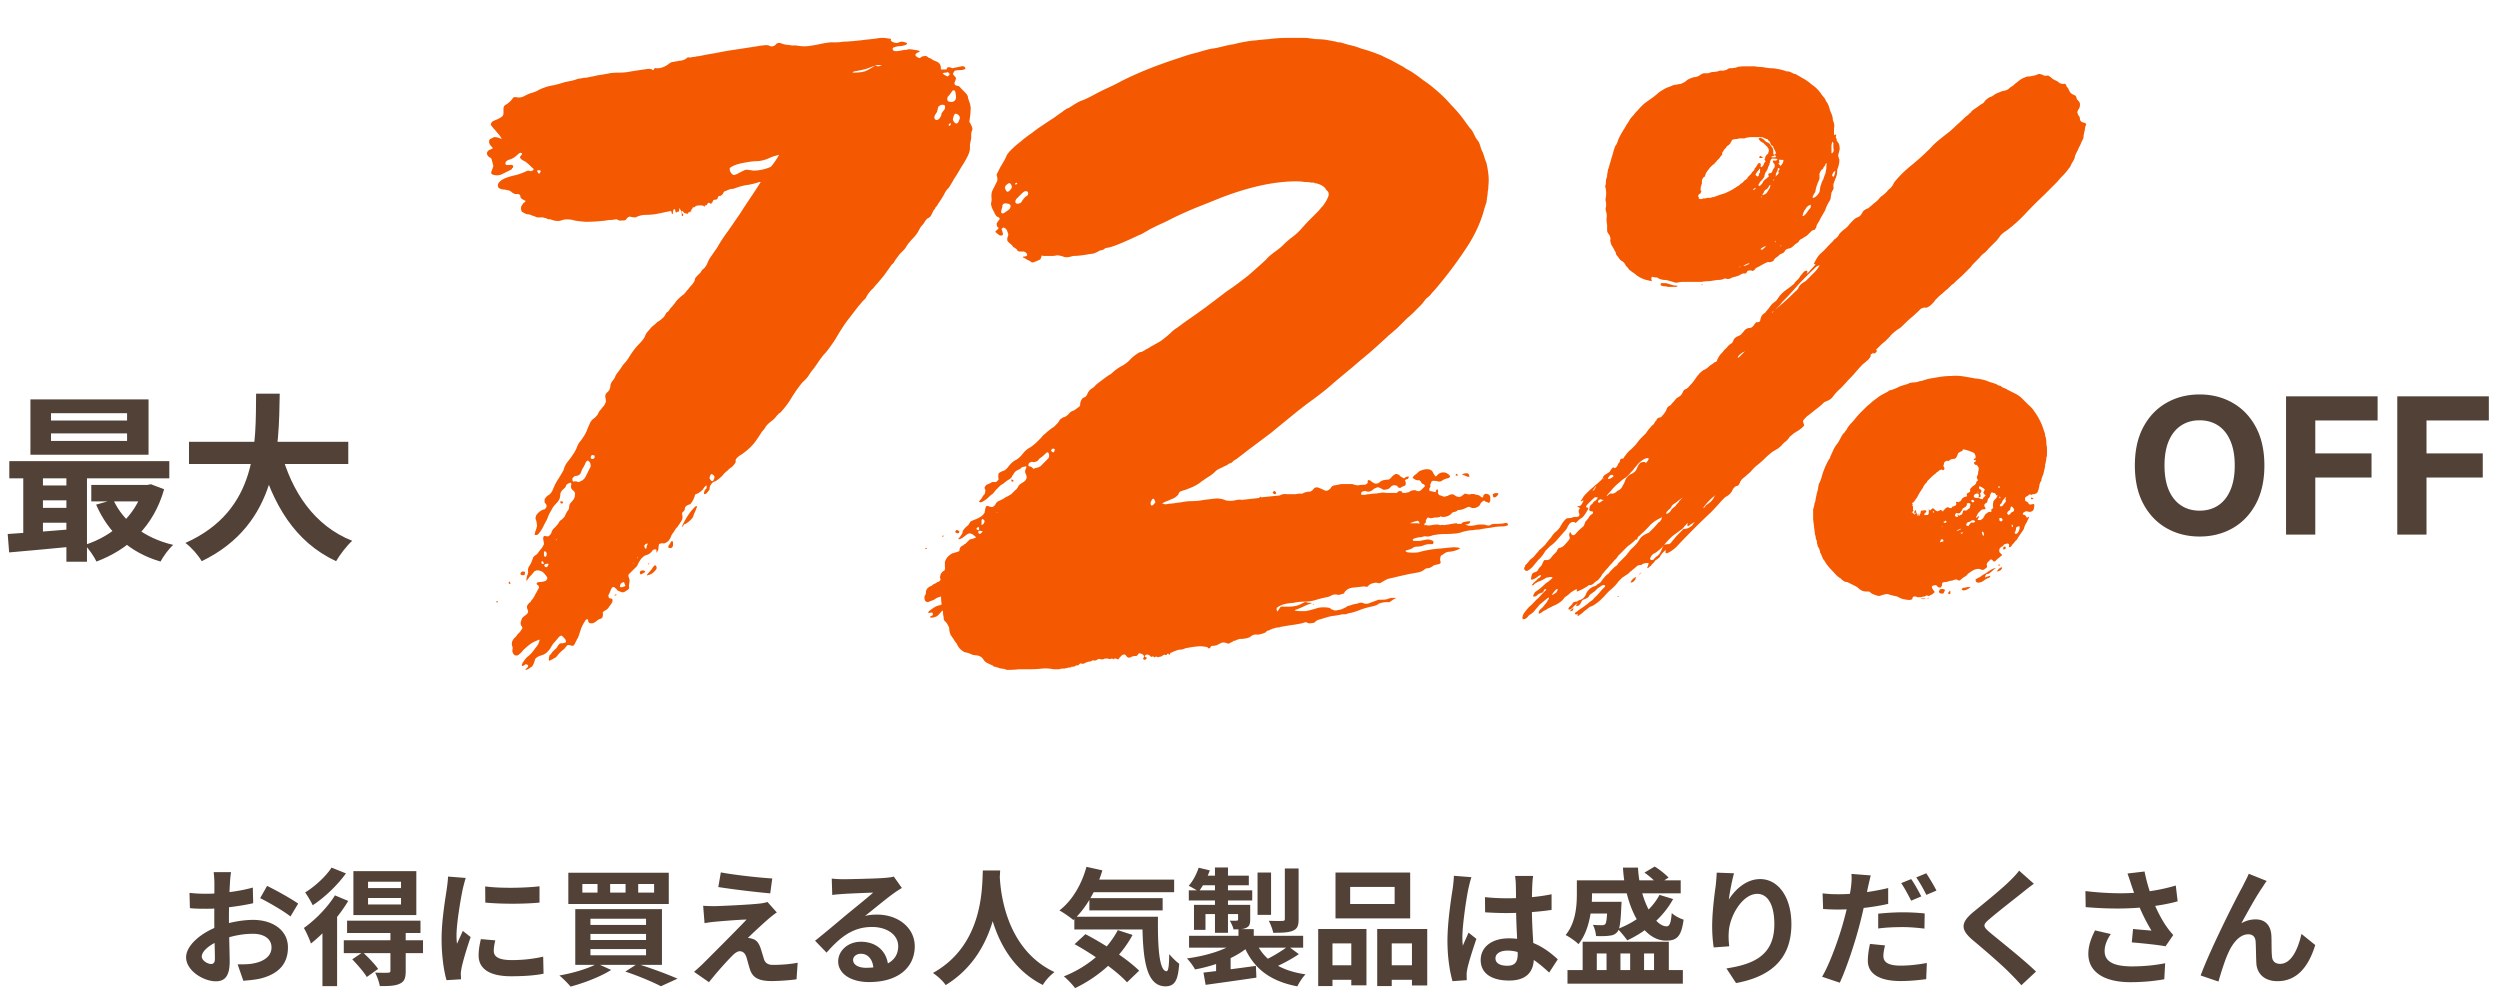
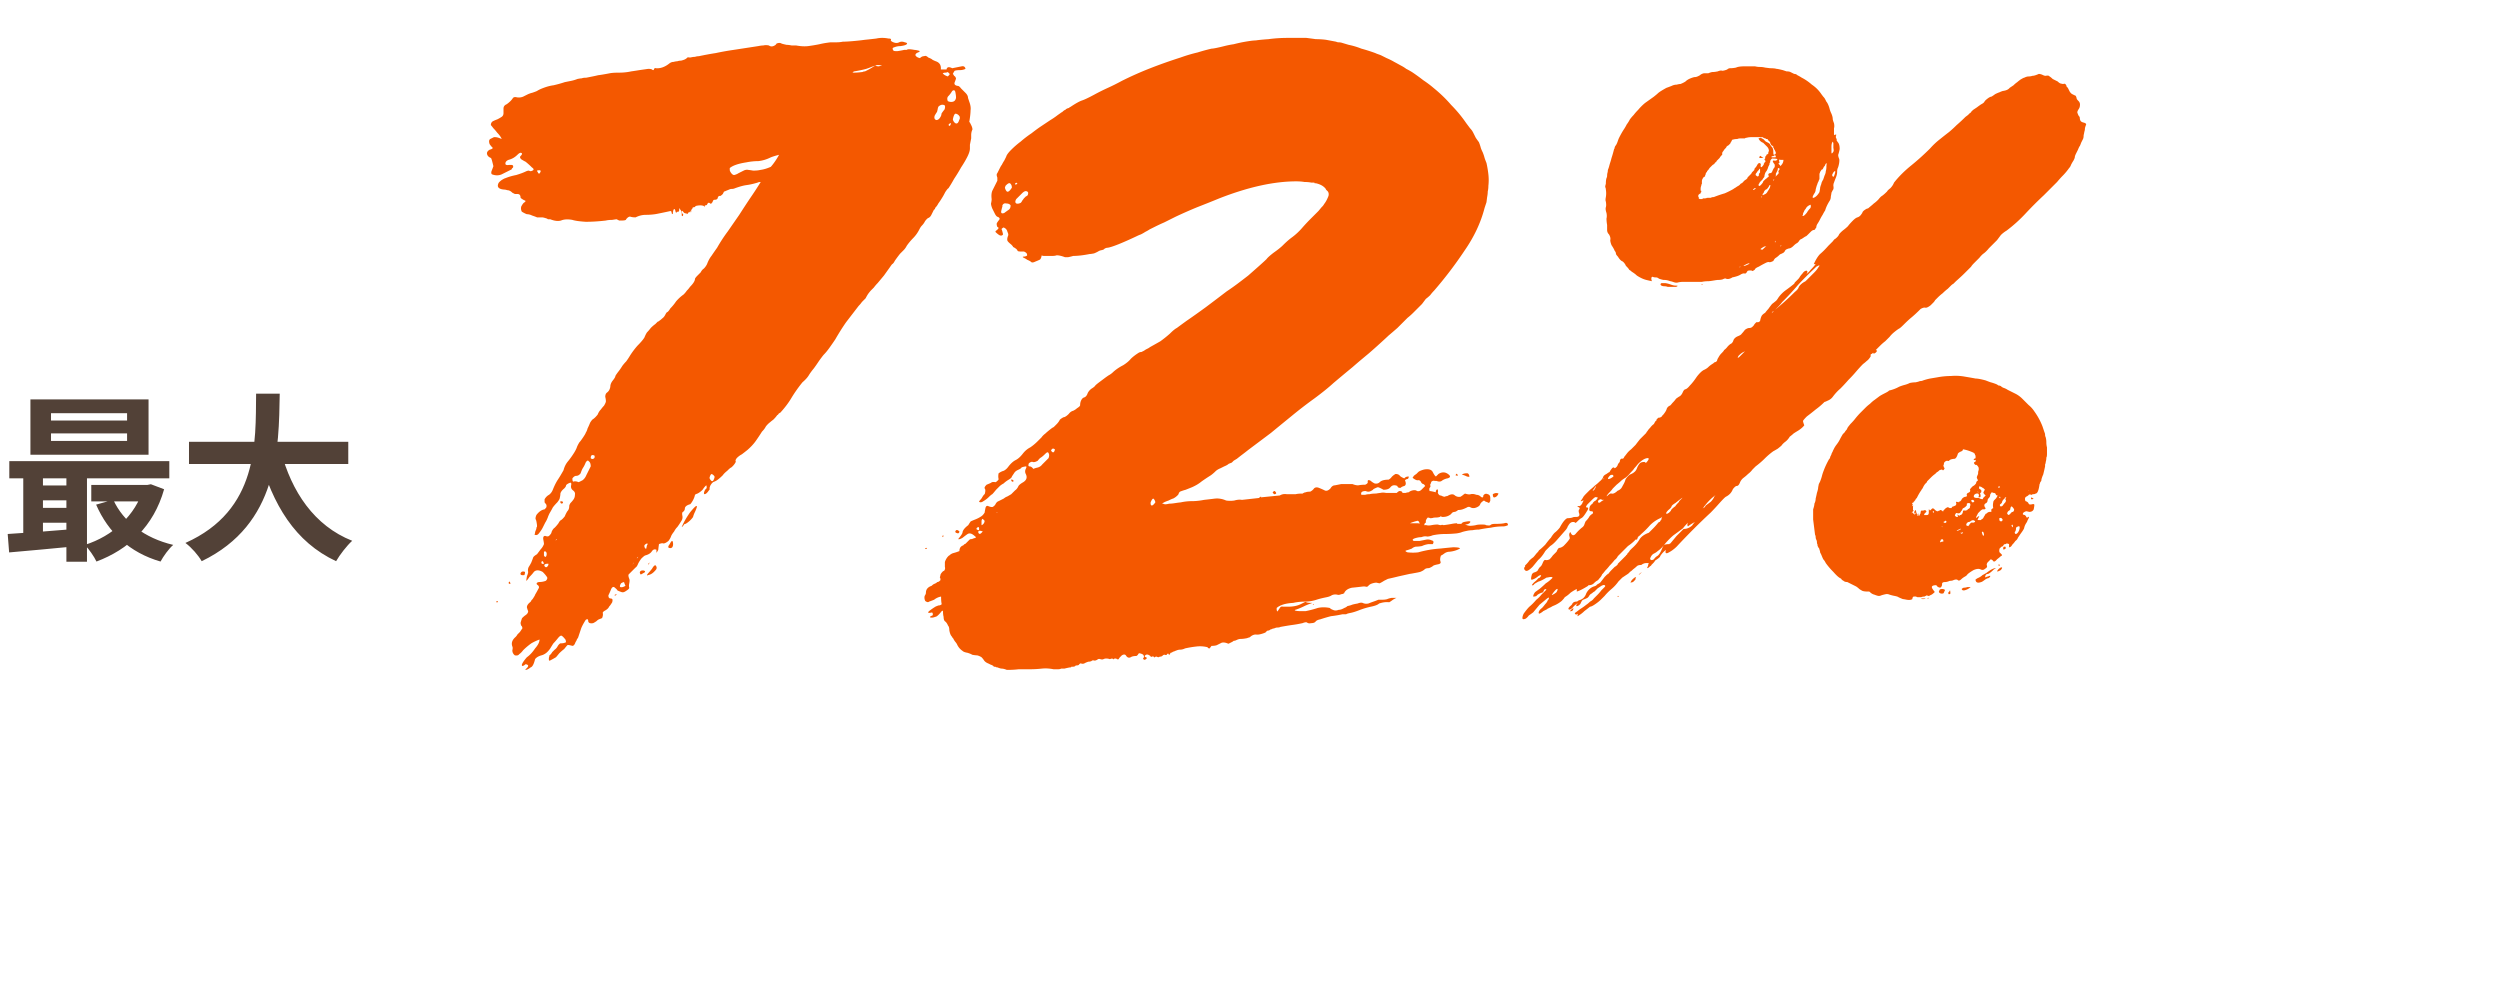
<svg xmlns="http://www.w3.org/2000/svg" width="554" height="222" fill="none">
  <path d="M11.303 96.044v1.665H28.16v-1.665H11.303Zm0-4.482v1.626H28.16v-1.626H11.303Zm-4.56-3.054h26.175v12.255H6.742V88.508Zm-4.68 13.683h35.455v3.807H2.062v-3.807Zm18.164 5.275h12.968v3.649H20.227v-3.649Zm-12.097.119h9.043v3.292H8.13v-3.292Zm0 4.957h9.043v3.292H8.13v-3.292Zm16.975-1.784c2.22 4.838 6.9 8.487 13.286 9.994-.992.833-2.221 2.578-2.816 3.688-6.861-1.983-11.58-6.425-14.278-12.612l3.808-1.07Zm6.702-3.292h.833l.793-.159 2.935 1.111c-2.34 8.289-7.932 13.365-14.991 16.022-.516-1.11-1.706-2.816-2.578-3.688 6.147-1.943 11.263-6.504 13.008-12.612v-.674ZM1.705 118.333c3.966-.238 9.796-.675 15.349-1.151v3.848c-5.315.515-10.867 1.031-15.031 1.388l-.318-4.085Zm13.009-14.913h4.56v21.06h-4.56v-21.06Zm-9.558.119h4.362v16.182H5.156v-16.182Zm36.725-5.631h35.297v4.918H41.881v-4.918Zm20.346 1.983c2.38 9.082 7.416 16.617 15.824 19.949-1.19 1.071-2.776 3.133-3.57 4.521-9.082-4.244-14.04-12.453-17.053-23.36l4.799-1.11Zm-5.474-12.652h5.236c-.199 12.096-.278 28.912-17.292 37.122-.754-1.309-2.221-3.014-3.61-4.045 16.261-7.258 15.547-22.329 15.666-33.077Z" fill="#524137" />
  <g filter="url(#a)" fill="#F45800">
    <path d="m205.117 19.167.14-.28v-.42c-.187-.374-.467-.607-.841-.7-.28-.094-.513.326-.7 1.26.094.373.28.653.56.84.374.187.654-.047.841-.7Zm-2.521-4.202a1.58 1.58 0 0 0 1.12.14c.374-.093.607-.373.7-.84v-.14c0-.28-.046-.653-.14-1.12-.093-.467-.326-.56-.7-.28-.28.466-.56.84-.84 1.12-.28.28-.327.654-.14 1.12Zm.56 4.902c-.373.187-.467.374-.28.56.187.094.327-.093.42-.56h-.14Zm-1.26-3.08c.186-.654.093-.981-.281-.981-.373-.094-.746.046-1.12.42-.093.28-.14.467-.14.56l-.14.56c-.374.56-.56.887-.56.98-.094.468.046.748.42.841.373 0 .7-.28.98-.84.094-.187.14-.374.14-.56.094-.187.327-.514.701-.98ZM161.001 30.23c.747-.094 1.541-.327 2.381-.7.654-.747 1.26-1.634 1.821-2.661-.747.186-1.354.373-1.821.56-.934.467-1.867.747-2.801.84-.84 0-1.727.093-2.661.28-1.774.28-2.988.7-3.641 1.26v.42c0 .094.046.234.14.421.28.467.56.7.84.7.374-.093.7-.233.981-.42l1.12-.56a1.58 1.58 0 0 1 1.12-.14c.094 0 .42.046.981.14.653 0 1.167-.047 1.54-.14Zm20.868-21.848c-.467.187-.467.28 0 .28.466 0 1.073-.046 1.82-.14.187-.093.374-.14.56-.14l.561-.28c.373-.187.7-.373.98-.56.187-.093.42-.234.7-.42.28.093.56.14.84.14.281-.094.514-.14.701-.14-.187-.094-.561-.14-1.121-.14l-1.26.42c-.187.093-.56.233-1.121.42-.653.187-1.54.373-2.66.56Zm20.727.14c-.187.094-.374.14-.56.14-.187 0-.374.047-.561.14.187.28.561.514 1.121.7l.28-.28c.093-.093.14-.186.14-.28l-.42-.42Zm-52.799 89.912c0 .187.14.42.42.7.28.187.514-.093.701-.84 0-.187-.14-.374-.421-.56-.28-.28-.513-.047-.7.7Zm-14.005 15.685c0-.093.047-.326.14-.7.187-.28.187-.42 0-.42-.466.187-.653.42-.56.7.094.374.234.514.42.42Zm-1.96 2.101c.186-.28.186-.327 0-.14-.187.187-.187.233 0 .14Zm-.841 1.12c.094-.186.047-.14-.14.141-.186.28-.14.233.14-.141Zm-2.801 4.482c-.28.467-.326.747-.14.84.28.094.654 0 1.121-.28a5.254 5.254 0 0 1-.28-.7c0-.187-.234-.14-.701.14Zm-6.722-27.73c.187.187.373.234.56.14.28-.093.374-.326.28-.7-.56-.28-.84-.093-.84.56Zm0 1.82c0-.56-.14-.933-.42-1.12-.187-.28-.42-.186-.7.28-.187.468-.374.84-.561 1.121-.186.28-.373.7-.56 1.26-.28.374-.607.56-.98.56-.28 0-.56.187-.84.56 0 .561.093.794.28.701.28-.093.653-.047 1.12.14l.84-.42c.374-.28.654-.654.841-1.12l.98-1.961Zm-7.563 16.247c0-.187-.046-.187-.14 0-.093.186-.046.186.14 0Zm-1.82 5.322c-.747 0-1.027.186-.841.56.28.373.561.28.841-.28v-.28Zm-.981 0c-.093-.281-.186-.467-.28-.561-.093 0-.186.047-.28.14v.28c.094.187.28.234.56.141Zm0-2.661V115.661c.094.187.187.28.28.28.094.093.187 0 .281-.28.093-.374.046-.654-.141-.84-.093-.094-.233-.094-.42 0Zm-1.4-84.17c.187.467.373.514.56.14.28-.467.047-.607-.7-.42 0 .093.046.187.14.28Zm96.074-10.364c.186.374.28.7.28.98-.187.374-.28.794-.28 1.261v.7l-.28 1.4v.841c0 .467-.187 1.074-.561 1.82-.373.748-.84 1.541-1.4 2.382-.467.84-.981 1.68-1.541 2.52-.467.84-.887 1.541-1.26 2.101-.094 0-.327.28-.7.84-.281.56-.514.98-.701 1.261-.28.467-.56.887-.84 1.26-.187.374-.42.7-.7.98 0 .188-.094.328-.28.421l-.28.56-.28.56c-.187.374-.421.607-.701.7-.186.094-.42.327-.7.7-.187.374-.42.701-.7.981-.187.187-.374.467-.56.84a7.496 7.496 0 0 1-1.401 1.961 13.245 13.245 0 0 0-1.4 1.68 3.75 3.75 0 0 1-.701.981l-.7.7c-.093.094-.28.327-.56.7-.28.374-.514.7-.7.98-.187.374-.374.608-.561.701-.093.094-.233.28-.42.56l-1.4 1.961-1.401 1.68c-.28.28-.56.608-.84.981l-.56.56c-.187.187-.42.467-.7.84a9.15 9.15 0 0 0-.561.98l-.84.841c-.187.28-.42.56-.7.84l-2.801 3.642a51.835 51.835 0 0 0-2.381 3.781c-.373.56-.794 1.167-1.26 1.82-.467.654-.887 1.168-1.261 1.541-.093.094-.28.327-.56.7-.28.374-.514.7-.7.98-.374.561-.701 1.028-.981 1.401-.466.56-.84 1.074-1.12 1.54-.28.468-.747.981-1.401 1.541a30.778 30.778 0 0 0-2.38 3.362c-.654 1.12-1.494 2.24-2.521 3.36a1.614 1.614 0 0 0-.42.28c0 .094-.094.188-.28.281-.187.28-.467.607-.841.98-.373.28-.607.467-.7.56-.374.28-.7.607-.98.98-.187.374-.467.748-.841 1.121a41.004 41.004 0 0 1-1.4 2.101c-.467.654-1.074 1.307-1.821 1.96-.467.374-.887.7-1.26.981-.374.187-.747.467-1.121.84-.186.28-.28.467-.28.56.094 0 .094.14 0 .42-.28.468-.607.84-.98 1.121-.093 0-.374.233-.84.7-.467.374-.794.7-.981.98-.747.748-1.354 1.214-1.82 1.401-.374.093-.701.42-.981.98-.093.281-.14.467-.14.561.094.093.047.233-.14.42-.373.56-.7.84-.98.84-.187-.093-.14-.42.14-.98l.28-.28c.093-.094.093-.327 0-.701-.187.094-.467.421-.84.981-.374.373-.747.653-1.121.84-.28.093-.467.187-.56.28-.093.467-.28.934-.56 1.401-.28.466-.467.7-.56.7-.654.187-1.027.467-1.121.84 0 .374-.14.654-.42.84-.187.094-.233.374-.14.841.093.467 0 .887-.28 1.26-.28.467-.56.887-.84 1.261-.28.28-.514.607-.701.98-.373.467-.606.84-.7 1.12-.093.281-.28.607-.56.981-.467.373-.84.56-1.12.56-.187-.093-.514-.047-.981.14-.093.654-.14 1.027-.14 1.12 0 .187-.186.514-.56.981.093-.094.14-.187.14-.28v-.561c-.373-.186-.7-.093-.98.281-.28.466-.794.793-1.541.98-.187.093-.467.327-.84.7-.28.374-.514.747-.7 1.121-.187.466-.374.746-.561.84l-.84.84-.7.7c-.093.187-.047.514.14.981.093.186.093.513 0 .98-.093.467-.093.794 0 .98 0 .187-.233.421-.7.701-.374.28-.701.373-.981.28-.56-.187-.887-.327-.98-.42 0-.094-.233-.327-.7-.701-.28-.093-.514.094-.7.561-.187.466-.374.887-.561 1.26 0 .28.047.467.14.56.094.094.187.14.281.14.186 0 .326.047.42.14.093.094.093.327 0 .701-.28.466-.514.793-.701.98-.093.28-.373.56-.84.84-.373.187-.56.374-.56.56.093.28.047.654-.14 1.121-.187.093-.42.186-.7.28a2.182 2.182 0 0 0-.561.42c-.28.187-.513.327-.7.42-.467.094-.793.047-.98-.14-.094-.093-.14-.233-.14-.42 0-.093-.047-.187-.14-.28 0-.094-.14-.047-.42.14-.467.747-.794 1.354-.981 1.821l-.7 2.1-.28.42c0 .094-.093.281-.28.561-.187.56-.42.84-.7.84-.654-.187-1.027-.233-1.121-.14-.093.093-.327.373-.7.84-.374.28-.747.607-1.12.981-.374.466-.607.746-.701.84-.467.28-.887.513-1.26.7-.28.187-.374-.047-.28-.7.093-.187.093-.28 0-.28l.28-.28c.187-.187.327-.374.42-.561l.56-.56c.28-.187.514-.467.7-.84.187-.28.374-.467.561-.56.466 0 .793-.047.98-.14.28 0 .327-.234.14-.701-.373-.466-.654-.746-.84-.84-.187-.093-.467.094-.841.56-.373.467-.7.841-.98 1.121-.187.28-.42.653-.7 1.12-.56.84-1.214 1.354-1.961 1.541-.653.186-1.12.467-1.4.84-.28 1.12-.607 1.727-.981 1.821-.467.373-.84.56-1.12.56-.187.093-.047-.094.42-.56.187-.281.187-.467 0-.561-.187-.093-.327-.14-.42-.14-.56.467-.84.514-.84.14.093-.373.466-.933 1.12-1.68.654-.467 1.26-1.121 1.821-1.961.653-.747.98-1.4.98-1.961-.56.187-1.167.467-1.821.841-.653.467-1.26.98-1.82 1.54-.28.374-.56.654-.841.841-.186.28-.513.373-.98.28a1.333 1.333 0 0 1-.56-1.121c.093-.373.093-.653 0-.84-.28-.747-.047-1.447.7-2.101.187-.187.327-.373.42-.56l.56-.56.561-.84c-.094-.374-.187-.561-.28-.561 0 .094-.047-.093-.14-.56 0-.093.093-.42.28-.98 0-.094.233-.327.7-.7.467-.281.7-.607.7-.981-.093-.186-.187-.467-.28-.84 0-.374.233-.747.7-1.12l.14-.141c.094-.093.14-.186.14-.28l.28-.28c.374-.56.561-.887.561-.98.28-.467.513-.887.7-1.261.28-.373.187-.7-.28-.98-.187-.28-.047-.467.42-.56.56 0 1.074-.093 1.54-.28.374-.374.421-.7.141-.98-.187-.281-.467-.607-.841-.981-.84-.467-1.494-.467-1.96 0-.187.28-.514.654-.981 1.121-.373.56-.607.84-.7.84 0-.094.047-.42.14-.98.187-.467.28-.794.28-.981a1.58 1.58 0 0 1 .14-1.12c.187-.28.374-.607.56-.981.187-.466.327-.84.42-1.12.094-.187.374-.42.841-.7l.84-1.121c.28-.28.514-.653.7-1.12 0-.187-.046-.514-.14-.98-.093-.561.047-.841.42-.841.467.187.794.14.981-.14.28-.28.42-.513.42-.7.187-.467.42-.794.7-.98.28-.28.56-.607.84-.981.187-.373.374-.607.561-.7.186-.093.466-.373.84-.84a6.25 6.25 0 0 1 .56-1.121c.28-.28.42-.653.42-1.12 0-.187.094-.42.28-.7.281-.28.514-.56.701-.84.186-.281.28-.607.28-.981.093-.373-.047-.7-.42-.98-.374-.28-.514-.654-.421-1.121.094-.466 0-.653-.28-.56-.466.187-.747.374-.84.56 0 .187-.14.421-.42.701-.467.373-.747.747-.84 1.12 0 .28-.047.607-.14.98 0 .187-.187.514-.561.981-.373.373-.7.747-.98 1.12-.187.374-.42.794-.7 1.261-.187.373-.327.7-.42.98-.187.467-.374.84-.561 1.12l-.56 1.121c-.186.373-.467.793-.84 1.26-.28.374-.607.467-.98.28.093-.186.14-.373.14-.56a5.31 5.31 0 0 1 .28-.7v-.28c.093-.094.14-.187.14-.28v-.28c-.094-.747-.187-1.168-.28-1.261-.094-.187-.047-.513.14-.98.56-.747 1.167-1.167 1.82-1.261.28-.28.421-.467.421-.56v-.42c-.187-.28-.327-.467-.421-.56v-.7c.28-.467.607-.794.981-.981.373-.28.653-.653.84-1.12.373-.934.747-1.68 1.12-2.241.374-.56.794-1.26 1.261-2.1.187-.748.513-1.401.98-1.961.467-.56.934-1.214 1.401-1.961.28-.467.467-.84.56-1.12.093-.28.28-.654.56-1.12.187-.188.467-.561.84-1.121.374-.56.561-.887.561-.98.186-.28.326-.608.42-.981.186-.373.373-.794.56-1.26.28-.467.513-.747.7-.84.28-.188.607-.514.981-.981.186-.467.42-.84.7-1.12.28-.374.513-.654.7-.84.28-.468.42-.794.42-.981 0-.28-.047-.607-.14-.98 0-.467.14-.794.42-.98.374-.28.607-.701.701-1.261 0-.467.186-.934.56-1.4.373-.468.56-.794.56-.981.093-.187.28-.467.56-.84.374-.467.7-.934.98-1.4.281-.374.561-.701.841-.981.28-.374.56-.794.84-1.26a17.505 17.505 0 0 1 1.681-2.242c.747-.746 1.26-1.353 1.54-1.82.187-.467.374-.84.56-1.12.28-.28.561-.607.841-.98.373-.374.7-.654.98-.841l.42-.42.14-.14c.094 0 .187-.047.28-.14a4.61 4.61 0 0 0 .701-.56c.28-.187.513-.467.7-.84.187-.374.327-.561.42-.561.187-.093.42-.373.7-.84a10.1 10.1 0 0 0 1.261-1.54 8.902 8.902 0 0 1 1.68-1.541c.28-.28.514-.56.7-.84.281-.28.514-.56.701-.841.747-.747 1.12-1.354 1.12-1.82.093-.187.28-.42.56-.7l.701-.701c.186-.374.42-.654.7-.84.28-.28.513-.607.7-.98.28-.748.607-1.355.98-1.821.374-.56.794-1.167 1.261-1.821a34.91 34.91 0 0 1 2.381-3.641l2.521-3.642c.84-1.307 1.633-2.52 2.38-3.64a80.206 80.206 0 0 0 2.381-3.642c-.28 0-.513.046-.7.14-.934.28-1.774.467-2.521.56-.653.093-1.494.327-2.521.7-.187.094-.42.14-.7.14-.187 0-.374.047-.56.14l-.7.28-.281.14h-.14l-.28.56c-.373.374-.607.514-.7.42-.187 0-.327.14-.42.421 0 .093-.047.187-.14.28-.094 0-.14.047-.14.14-.467 0-.7.047-.7.14l-.281.56c-.093 0-.14.047-.14.14 0 .094-.093.094-.28 0-.28-.28-.513-.186-.7.28-.093.094-.233.14-.42.14-.093.094-.14.234-.14.42l-.14-.28c-.467-.186-1.074-.186-1.821 0-.093.187-.233.28-.42.28-.187 0-.28.094-.28.28-.187.188-.28.328-.28.421 0 .467-.047.56-.14.28-.094-.28-.14-.28-.14 0 0 .094-.047.14-.14.14-.094-.093-.14-.093-.14 0a.92.92 0 0 1-.421.42l-.14-.28c-.093 0-.14.047-.14.14 0 .094-.046.047-.14-.14 0 .094-.093.047-.28-.14-.187-.28-.327-.373-.42-.28 0 .187.047.373.14.56.187.094.234.234.14.42-.093.187-.187.187-.28 0v-.56c-.093-.373-.187-.607-.28-.7-.093-.093-.14-.187-.14-.28-.093-.093-.14 0-.14.28 0 .187-.047.327-.14.42-.28 0-.42.047-.42.14-.094.187-.187.094-.28-.28-.094-.467-.234-.56-.421-.28-.093.28-.14.56-.14.84-.093.187-.186.14-.28-.14 0-.28-.093-.42-.28-.42-.84.187-1.727.373-2.661.56-.84.187-1.774.28-2.801.28-.747 0-1.494.187-2.241.56-.466 0-.84-.046-1.12-.14-.28-.093-.607.094-.98.56 0 .187-.327.28-.981.28h-.56l-.56-.28c-.093 0-.42.047-.98.14-.561 0-1.027.047-1.401.14-1.587.188-3.081.28-4.481.28-1.401-.093-2.381-.233-2.941-.42-1.027-.186-1.868-.14-2.521.14-.654.188-1.448.094-2.381-.28H114.085c-.094 0-.187-.046-.28-.14-.561-.186-.934-.28-1.121-.28h-1.12c-.187-.093-.56-.233-1.121-.42a2.485 2.485 0 0 0-1.12-.28c-.28-.093-.654-.28-1.12-.56a1.576 1.576 0 0 1-.14-1.12c.186-.374.373-.654.56-.84.467-.28.513-.467.14-.56-.374-.188-.654-.374-.84-.561 0-.56-.234-.84-.701-.84h-.56l-.56-.28c-.374-.374-.747-.56-1.121-.56-.28-.094-.513-.14-.7-.14-1.214-.094-1.634-.56-1.26-1.401.093-.187.327-.42.7-.7.467-.28.747-.42.84-.42.654-.28 1.448-.514 2.381-.7.934-.28 1.681-.56 2.241-.841l.42-.14c.093 0 .28.047.56.14.747-.187.841-.467.28-.84a16.883 16.883 0 0 0-1.4-1.26 9.07 9.07 0 0 1-.98-.561c-.281-.28-.327-.514-.14-.7.373-.374.42-.607.14-.7-.187-.094-.467.046-.841.42-.56.56-1.213.933-1.96 1.12-.467.187-.701.467-.701.84 0 .28.28.374.841.28h.42c.187 0 .327.047.42.14.093.28.047.467-.14.56-.093.094-.14.187-.14.28l-2.241 1.121c-.654.28-1.354.28-2.101 0-.186-.093-.233-.327-.14-.7.187-.467.327-.84.42-1.12-.28-1.214-.466-1.821-.56-1.821-.467-.187-.747-.467-.84-.84-.093-.374.093-.7.56-.98.654-.187.84-.374.56-.56a4.65 4.65 0 0 1-.56-.701c-.187-.56-.14-.934.14-1.12l.84-.42c.374 0 .701.046.981.14.28.093.513.186.7.28 0-.094-.093-.28-.28-.56-.187-.28-.42-.56-.7-.841-.28-.373-.561-.7-.841-.98-.28-.374-.466-.607-.56-.7 0-.374.14-.654.42-.84.374-.188.701-.328.981-.421.373-.187.7-.373.98-.56.28-.187.42-.467.42-.84v-.98c0-.468.234-.794.7-.981.654-.467 1.121-.934 1.401-1.4.187-.188.467-.234.84-.14.467.093.934.046 1.401-.14.373-.188.747-.374 1.12-.561.467-.187.747-.28.84-.28.561-.187.934-.327 1.121-.42.28-.187.653-.374 1.12-.56.934-.374 1.774-.607 2.521-.7a25.4 25.4 0 0 0 2.521-.701l1.4-.28a7.986 7.986 0 0 0 1.401-.42c.467-.094.794-.14.98-.14.187-.094.514-.14.981-.14l1.4-.28c.467-.094.887-.187 1.261-.28.093 0 .42-.047.98-.14.56-.094 1.074-.187 1.54-.28.467-.094 1.168-.14 2.101-.14.934 0 1.821-.094 2.661-.28a79.07 79.07 0 0 0 1.821-.28l1.96-.281c.374 0 .654.047.841.14.186.187.327.187.42 0 .093-.28.233-.373.42-.28 1.027.093 2.054-.28 3.081-1.12.28-.187.56-.28.84-.28.374-.094.654-.14.841-.14.28-.094.56-.14.84-.14.373-.094.654-.187.84-.28.187-.094.327-.187.42-.28.187-.188.327-.234.421-.14h.42c.373-.094.7-.141.98-.141.28-.093.56-.14.84-.14a66.002 66.002 0 0 1 3.782-.7 57.544 57.544 0 0 1 3.921-.7l5.462-.84c.467-.094.84-.14 1.12-.14.374-.094.794-.094 1.261 0 .373.28.793.28 1.26 0a.913.913 0 0 0 .42-.421c.467-.187.841-.187 1.121 0 .28.093.653.187 1.12.28.28 0 .654.047 1.121.14h.98c1.027.187 1.914.234 2.661.14a35.38 35.38 0 0 0 2.521-.42c.373-.093.84-.187 1.4-.28.654-.093 1.027-.14 1.121-.14h1.26a7.13 7.13 0 0 0 1.401-.14c.56 0 1.353-.047 2.38-.14a51.321 51.321 0 0 0 2.521-.28c.934-.094 1.774-.187 2.521-.28.841-.187 1.728-.187 2.661 0 .467 0 .654.093.56.28-.093.186.094.373.561.56.466.187.887.187 1.26 0s.794-.187 1.26 0c.467.093.607.233.421.42-.187.187-.654.327-1.401.42a3.74 3.74 0 0 0-1.4.28c-.374.094-.421.327-.14.7 0 .094.28.14.84.14a16.023 16.023 0 0 0 1.54-.28h.561c.186-.186.747-.186 1.68 0 .187 0 .467.047.84.14.467.094.467.234 0 .42-.466.187-.653.42-.56.7.187.281.514.468.981.561.28-.28.56-.42.84-.42.373-.093.56-.093.56 0 .093 0 .234.093.42.28.467.187.747.327.841.42.093.094.373.234.84.42.84.28 1.214.887 1.12 1.821h1.261c.093-.56.513-.654 1.26-.28l2.101-.42c.467-.094.747.093.84.56-.373.187-.793.28-1.26.28-.467 0-.841.047-1.121.14-.093.093-.233.327-.42.7.094.094.187.234.28.42.187.094.327.28.42.56 0 .094-.093.374-.28.841-.186.467.047.747.701.84.186 0 .42.187.7.56l.98.98c.374.374.56.748.56 1.121l.28.84c.281.747.374 1.401.281 1.961 0 .56-.094 1.4-.281 2.521l.141.14.28.56Zm-66.804 92.853c.374-.747.607-.887.7-.42.094.467.047.84-.14 1.12-.186.187-.42.234-.7.14-.28-.093-.233-.373.14-.84Zm4.482-7.002c.373-.467.7-.841.98-1.121.374-.373.56-.42.56-.14-.093.374-.28.84-.56 1.401-.187.466-.28.747-.28.84a5.267 5.267 0 0 1-1.681 1.54c-.186 0-.326.094-.42.281a.919.919 0 0 1-.42.42c.374-.934.98-2.008 1.821-3.221Zm-28.15-2.101c-.28.187-.467.14-.56-.14-.094-.28.093-.327.56-.14v.28Zm-8.543 15.965c-.654.094-.934-.046-.84-.42.186-.373.513-.467.98-.28 0 .28-.047.514-.14.7Zm-5.882 5.742c0 .281-.094.374-.28.281-.187-.094-.094-.187.28-.281Zm26.329-1.54c-.093.28-.233.373-.42.28-.187 0-.047-.093.42-.28Zm5.322-4.342c-.28-.373-.234-.653.14-.84.373-.093.653-.047.84.14 0 .187-.14.327-.42.42-.28.187-.467.28-.56.28Zm1.961-2.661c-.094.374-.187.514-.281.421 0-.094.094-.234.281-.421Zm.56 1.401c.373-.654.653-.887.84-.7.187.28.233.513.14.7 0 .093-.187.327-.56.7-.374.374-.794.607-1.261.7-.373.187-.373.047 0-.42.187-.186.467-.513.841-.98Zm-31.791 3.081.28-.28.14.56c-.28 0-.42-.093-.42-.28ZM198.028 113.98c-.187.28-.327.327-.42.14-.094-.093.046-.14.42-.14Zm3.361-2.521v-.14c.28-.186.327-.093.14.28l-.14-.14Zm15.826-12.324-.141.14c-.186.093-.326 0-.42-.28 0-.28.187-.233.561.14ZM204.89 110.76c-.56-.093-.747-.28-.56-.56.187-.28.467-.233.84.14 0 .187-.093.327-.28.42Zm101.816-2.241c.187 0 .327.047.42.14 0-.373-.14-.606-.42-.7-.747.187-1.307.374-1.681.56h1.681Zm-97.194 1.541c.093-.654-.047-.84-.42-.56-.28.28-.14.467.42.56Zm.84.28c-.747-.28-1.074-.187-.98.28.186.374.467.327.84-.14l.14-.14Zm-.14-2.801-.14.42V108.939c.093 0 .233-.094.42-.281.28-.373.327-.653.14-.84a1.617 1.617 0 0 0-.42-.28Zm3.361-1.4c0-.094-.046-.094-.14 0-.093.093-.046.093.14 0Zm7.003-10.924c-.187.466-.14.7.14.7s.56.187.84.56c.187-.093.467-.187.84-.28a1.792 1.792 0 0 0 1.121-.7l1.4-1.4c.187-.468.187-.841 0-1.121-.093-.28-.327-.233-.7.14-.373.373-.7.653-.98.84-.187.094-.421.327-.701.7-.466.28-.84.374-1.12.28-.187-.093-.467 0-.84.28Zm5.742-3.081c-.374-.28-.654-.187-.841.28.374.56.654.513.841-.14v-.14Zm21.287 11.624c-.093.186-.093.42 0 .7.187.28.514.093.981-.56 0-.187-.094-.42-.281-.7-.186-.281-.42-.094-.7.56Zm-27.309-67.924c.186-.467.14-.747-.14-.84-.281-.187-.654-.047-1.121.42l-.42.42-.84.84c-.28.467-.28.794 0 .98.28.094.607.047.98-.14.187-.186.28-.326.28-.42.094-.093.234-.28.42-.56l.42-.42a1.64 1.64 0 0 0 .421-.28Zm-2.801-2.521c0 .093.046.14.14.14.373-.093.467-.187.28-.28-.094-.187-.234-.14-.42.14Zm-2.241.84c.093.374.233.654.42.84.28.187.654-.093 1.12-.84 0-.373-.093-.653-.28-.84-.186-.28-.513-.187-.98.28l-.14.14-.14.42Zm-.14 5.602c.373-.28.7-.513.98-.7.28-.187.42-.514.42-.98-.186-.28-.513-.42-.98-.42-.374-.094-.654.046-.84.42v.28c-.094.28-.187.653-.28 1.12 0 .374.233.467.7.28Zm108.678 68.904c.934 0 1.634-.046 2.101-.14.56-.186.84-.046.84.421-.373.186-.747.28-1.12.28-.934 0-1.821.093-2.661.28-.841.093-1.728.233-2.661.42-.467 0-.934.047-1.401.14a6.52 6.52 0 0 0-1.26.14c-.467.093-.84.187-1.121.28-.186.093-.56.187-1.12.28a26.61 26.61 0 0 1-2.661.14c-.84 0-1.727.094-2.661.28-.467.187-.887.28-1.26.28-.374-.093-.794-.046-1.261.14-.467 0-.98.094-1.54.281-.467.186-.514.373-.14.56h1.26l1.401-.28c.466-.094.887-.047 1.26.14.467.093.56.373.28.84h-.98c-.56.093-1.027.233-1.401.42-.466.094-.933.14-1.4.14-.374.094-.654.234-.84.42a9.815 9.815 0 0 1-1.261.42c-.28.094-.187.234.28.421.841.093 1.634.093 2.381 0a23.496 23.496 0 0 1 4.902-.841c.84-.093 1.774-.186 2.801-.28 1.027 0 1.54.094 1.54.28-.653.374-1.4.607-2.241.701-.466 0-.886.14-1.26.42-.373.28-.607.42-.7.42-.187.467-.234.887-.14 1.26.186.374 0 .607-.56.701-.467.093-.794.186-.981.28-.187.186-.513.373-.98.56-.467 0-.794.093-.98.28-.187.187-.514.373-.981.56-.373.094-.84.187-1.4.28-.467.094-.747.14-.841.14l-2.52.561c-.747.186-1.541.373-2.381.56l-.841.42c-.28.187-.607.373-.98.56-.093 0-.327-.047-.7-.14-.374 0-.794.093-1.261.28a1.653 1.653 0 0 0-.42.28l-.28.28a.591.591 0 0 1-.56 0h-.42c-.747.094-1.587.187-2.521.28-.84.187-1.401.561-1.681 1.121 0 .093-.046.14-.14.14-.093.093-.233.14-.42.14-.467.187-.794.233-.98.14-.467-.093-.887-.047-1.261.14-.28.187-.653.327-1.12.42-.934.187-1.681.374-2.241.56a8.36 8.36 0 0 1-2.661.42c-.84 0-1.68.094-2.521.281-1.68.093-2.894.466-3.641 1.12v.42c0 .093.047.187.14.28v.14l.56-.84c.187-.28.42-.373.701-.28h1.12c.56 0 1.074-.047 1.54-.14a5.063 5.063 0 0 0 1.261-.42l.84-.42c.187-.094.327-.094.42 0 .187.093.607.14 1.261.14.093 0-.14.093-.7.28-.467.186-.794.326-.981.42a16.57 16.57 0 0 1-1.26.56c-.467.187-.747.28-.841.28 0 .093-.046.14-.14.14h.14c.281.094.607.14.981.14h1.4c.934-.186 1.821-.42 2.661-.7.841-.187 1.727-.187 2.661 0 .187.187.42.327.7.42.374.187.794.187 1.261 0 .373 0 .793-.14 1.26-.42.28-.093.514-.233.701-.42.466-.094.793-.187.98-.28.28-.094.7-.187 1.26-.28.467-.187.841-.234 1.121-.14.373.186.793.233 1.26.14.467-.187.84-.327 1.121-.421.28-.093.653-.233 1.12-.42h.7c.56 0 .981-.046 1.261-.14.186-.093.513-.186.98-.28h1.12c-.093 0-.373.14-.84.42-.373.28-.653.467-.84.561-.654-.094-1.401 0-2.241.28-.28.28-.887.513-1.821.7-.84.187-1.634.42-2.38.7-.934.374-1.681.607-2.241.7-.467.094-.747.187-.841.28h-.84c-.84.187-1.68.327-2.521.421-.747.186-1.54.42-2.381.7-.466.093-.793.233-.98.42-.187.28-.513.42-.98.42-.467.094-.794.047-.981-.14-.186-.093-.513-.047-.98.14-.84.187-1.634.327-2.381.42-.653.094-1.494.234-2.521.42-.186.094-.42.14-.7.14-.187 0-.373.047-.56.141l-.56.14-.28.14h-.14l-.141.14c-.186.093-.373.14-.56.14l-.42.42c-.934.373-1.634.513-2.101.42-.373 0-.747.14-1.12.42-.187.187-.373.28-.56.28-.187.094-.327.14-.42.14-.467.094-.887.14-1.261.14-.28 0-.607.094-.98.28a1.239 1.239 0 0 1-.56.141 1.68 1.68 0 0 1-.42.28l-.561.28c-.093.093-.233.093-.42 0-.467-.187-.887-.234-1.26-.14l-1.121.56c-.28.093-.653.14-1.12.14-.093.093-.233.28-.42.56-.187 0-.327-.047-.42-.14 0-.093-.047-.14-.14-.14a6.704 6.704 0 0 0-2.381-.14c-.841.093-1.681.233-2.521.42-.374.187-.747.28-1.121.28-.186 0-.42.047-.7.14-.187.094-.327.14-.42.14-.093.094-.187.14-.28.14-.093 0-.187.047-.28.14-.187.094-.327.14-.42.14-.187.467-.327.561-.42.281-.094-.187-.234-.14-.421.14-.093.093-.233.093-.42 0-.186 0-.326.046-.42.14-.187.186-.373.28-.56.28-.093 0-.233.046-.42.14-.094 0-.234-.047-.42-.14-.187 0-.327.046-.42.14 0 .093-.094.047-.281-.14 0-.094-.093-.094-.28 0-.186.093-.326.046-.42-.14-.467-.374-.84-.42-1.12-.14-.187.186-.14.326.14.42.28.093.28.233 0 .42-.187.187-.374.187-.56 0-.094-.093-.047-.233.14-.42 0-.374-.14-.607-.42-.7-.187-.094-.327-.14-.421-.14-.186-.094-.326-.047-.42.14a.919.919 0 0 1-.42.42c-.56 0-.98.093-1.26.28-.374.187-.701.093-.981-.28-.186-.374-.513-.42-.98-.14l-.42.42a1.592 1.592 0 0 0-.28.42c-.187.093-.374.047-.56-.14h-.141c-.186 0-.326.047-.42.14 0 .093-.093.047-.28-.14-.093 0-.28.047-.56.14-.56-.187-1.027-.187-1.4 0-.187.093-.421.093-.701 0-.28-.093-.513-.047-.7.14-.373.187-.607.233-.7.14h-.28c-.094 0-.187.047-.28.14-.187.093-.421.14-.701.14-.28.094-.513.187-.7.28-.28.187-.56.234-.84.14-.187-.093-.374 0-.56.28-.094.094-.327.14-.701.14-.093.187-.326.281-.7.281h-.28c0 .093-.047.14-.14.14-.187 0-.654.093-1.401.28h-.7c-.187.093-.42.14-.7.14h-.98c-.934-.187-1.821-.234-2.661-.14-.841.093-1.728.14-2.661.14h-2.381a21.89 21.89 0 0 1-2.661.14c-.467-.187-.84-.28-1.12-.28-.187 0-.514-.094-.981-.28-.186 0-.327-.047-.42-.14h-.28c-.093 0-.14-.047-.14-.14-.28-.187-.467-.281-.56-.281l-.56-.28c-.467-.186-.794-.42-.981-.7a4.605 4.605 0 0 0-.56-.7 3.1 3.1 0 0 0-.98-.42c-.28 0-.654-.047-1.121-.14-.093-.094-.42-.234-.98-.421-.56-.093-.934-.233-1.12-.42a3.418 3.418 0 0 1-1.261-1.54c-.187-.28-.327-.467-.42-.56l-.28-.421c0-.093-.094-.233-.28-.42a1.68 1.68 0 0 0-.28-.42c-.187-.28-.327-.7-.42-1.26 0-.467-.094-.794-.281-.981-.186-.466-.42-.793-.7-.98-.187-.187-.28-.514-.28-.98-.093-.28-.14-.747-.14-1.401-.093.094-.187.14-.28.14-.654.841-1.12 1.261-1.401 1.261-.466.186-.84.233-1.12.14-.187-.094-.047-.234.42-.42.094 0 .14-.14.14-.421-.093-.093-.14-.186-.14-.28-.747.187-1.027.14-.84-.14.28-.28.793-.653 1.54-1.12.187-.093.421-.187.701-.28.28 0 .513-.094.7-.28-.093-.374-.14-.934-.14-1.681a3.31 3.31 0 0 0-1.541.7c-.467.187-.84.327-1.12.42-.187.187-.467.141-.84-.14a1.574 1.574 0 0 1-.14-1.12c.186-.28.28-.513.28-.7 0-.747.42-1.261 1.26-1.541.187-.186.374-.327.56-.42.28-.093.514-.233.701-.42.186 0 .373-.093.56-.28l.14-.14c0-.374-.047-.56-.14-.56l.14-.561c0-.186.187-.466.56-.84l.28-.14c.187-.28.234-.56.14-.84v-.981c0-.186.14-.513.42-.98.28-.373.467-.56.561-.56.28-.28.606-.467.98-.56.373-.094.793-.234 1.26-.42 0-.654.28-1.074.841-1.261l.28-.28c.093 0 .186-.047.28-.14l.42-.42.42-.42c.093-.094.28-.14.56-.14l.28-.14c.094 0 .234-.047.421-.14h.14c0-.187-.047-.281-.14-.281-.654-.653-1.214-.84-1.681-.56-.28.187-.654.467-1.12.841-.467.28-.794.373-.981.28.094-.094.28-.327.56-.701.28-.373.421-.653.421-.84.093-.467.513-.98 1.26-1.54.28-.467.467-.747.56-.841.187-.093.514-.233.981-.42.466-.187.84-.373 1.12-.56.373-.187.7-.514.98-.98 0-.094.047-.374.14-.841.094-.56.327-.747.701-.56.466.187.793.233.98.14.28-.187.467-.373.56-.56.187-.374.42-.607.7-.7l1.121-.561c.373-.28.607-.42.7-.42.187-.093.513-.28.98-.56l.841-.84c.28-.187.513-.467.7-.84.093-.281.467-.607 1.12-.98.747-.468.934-1.075.56-1.822a1.195 1.195 0 0 1 0-1.12c.187-.373.187-.56 0-.56-.56.093-.887.187-.98.28 0 .093-.187.233-.56.42-.467.187-.794.42-.98.7l-.561.84c0 .188-.233.42-.7.701-.467.28-.84.56-1.12.84-.374.187-.701.42-.981.701l-.7.7c-.373.467-.653.793-.84.98-.187.093-.467.327-.84.7-.281.28-.654.561-1.121.841-.373.28-.7.326-.98.14.093-.187.187-.327.28-.42.187-.187.327-.374.42-.561.28-.466.467-.7.56-.7.187-.653.187-1.074 0-1.26-.093-.187.047-.467.42-.84.467-.187.794-.327.981-.42.186-.188.513-.234.98-.14.093 0 .28-.14.56-.421.094-.093.14-.187.14-.28-.093-.374-.093-.794 0-1.26.374-.28.747-.467 1.121-.56.373-.187.7-.468.98-.841.56-.747 1.12-1.26 1.681-1.54.56-.28 1.12-.794 1.68-1.541.467-.56.981-.98 1.541-1.26.56-.374 1.12-.84 1.68-1.401l.841-.84c.186-.28.467-.56.84-.84.187-.187.513-.467.98-.84.467-.374.747-.561.841-.561l.7-.7c.28-.28.513-.607.7-.98.467-.374.794-.56.98-.56.281-.094.607-.328.981-.701.28-.374.607-.607.98-.7.374-.187.654-.374.84-.56.467-.28.701-.514.701-.7 0-.28.046-.561.14-.841.186-.467.42-.747.7-.84.373-.094.654-.42.84-.98.187-.374.467-.701.841-.981.466-.28.747-.514.84-.7.187-.187.467-.42.84-.7l1.121-.84c.373-.281.7-.514.98-.701.373-.187.747-.467 1.12-.84a10.304 10.304 0 0 1 2.101-1.4c.747-.468 1.307-.935 1.681-1.401.466-.467 1.073-.934 1.82-1.4.187-.094.374-.141.56-.141l.561-.28.42-.28.56-.28.42-.28c.84-.467 1.587-.887 2.241-1.26a27.428 27.428 0 0 0 2.101-1.681c.653-.654 1.167-1.074 1.54-1.26.374-.28 1.074-.794 2.101-1.541a175.287 175.287 0 0 0 4.342-3.082 630.766 630.766 0 0 0 4.621-3.5c.84-.56 1.634-1.121 2.381-1.681.747-.56 1.54-1.167 2.381-1.82.747-.654 1.54-1.355 2.381-2.102.84-.747 1.4-1.26 1.68-1.54.187-.28.7-.747 1.541-1.4.933-.654 1.634-1.214 2.101-1.681.746-.747 1.447-1.354 2.1-1.82a13.802 13.802 0 0 0 2.101-1.962 40.4 40.4 0 0 1 1.821-1.96l1.82-1.82.701-.841.14-.14c.186-.187.326-.374.42-.56.373-.467.7-1.074.98-1.821.093-.374.047-.7-.14-.98a223.87 223.87 0 0 1-.42-.42c0-.094-.094-.234-.28-.42-.467-.468-1.121-.794-1.961-.981h-.28c0-.093-.047-.14-.14-.14h-.56a7.882 7.882 0 0 0-1.541-.14c-.56-.094-1.167-.14-1.82-.14-4.949 0-10.644 1.26-17.086 3.781a272.65 272.65 0 0 1-4.902 1.96 105.682 105.682 0 0 0-4.762 2.101l-2.521 1.26c-.653.281-1.354.608-2.1.981l-1.121.56c-.28.187-.607.374-.98.56-.28.187-.607.374-.981.56-.28.094-.606.234-.98.421-3.174 1.494-5.275 2.334-6.302 2.52-.374 0-.7.141-.98.421-.281.093-.467.14-.561.14l-.42.14c-.28.187-.653.374-1.12.56-.467.094-.794.14-.981.14-1.4.28-2.614.42-3.641.42-.28.094-.653.187-1.12.28h-.7c-.747-.28-1.354-.42-1.821-.42-.28.094-.607.14-.98.14h-1.961c-.374-.093-.514-.093-.42 0-.094.467-.234.748-.42.84-.187.094-.514.234-.981.421-.373.187-.653.233-.84.14-.187-.187-.514-.373-.98-.56-.094-.093-.327-.234-.701-.42-.373-.187-.326-.28.14-.28.467-.094.654-.234.561-.42 0-.28-.234-.514-.701-.7h-.7c-.373 0-.607-.047-.7-.14 0-.094-.094-.234-.28-.421-.374-.28-.607-.42-.701-.42 0-.093-.14-.28-.42-.56-.467-.374-.747-.654-.84-.84-.093-.28-.047-.654.14-1.121.093-.187.047-.467-.14-.84-.093-.467-.373-.794-.84-.98-.094 0-.234.093-.42.28-.094.093-.094.14 0 .14.186.653.28 1.026.28 1.12-.187.28-.467.327-.841.14a5.56 5.56 0 0 1-.84-.7c0-.094.047-.187.14-.28.187-.094.374-.28.56-.56 0-.094-.093-.187-.28-.28a1.564 1.564 0 0 1-.14-.701c0-.093.14-.327.42-.7.374-.374.28-.654-.28-.84-.186-.094-.373-.327-.56-.7l-.56-1.121c-.187-.467-.28-.84-.28-1.12.093-.374.14-.7.14-.98-.094-.748-.047-1.355.14-1.822l1.12-2.24v-.7c-.186-.467-.186-.794 0-.98l.56-1.121c.187-.374.327-.607.421-.7.186-.374.373-.7.56-.98l.42-.841c.093-.374.467-.887 1.12-1.54a19.618 19.618 0 0 1 2.101-1.821 22.952 22.952 0 0 1 2.381-1.821c.84-.654 1.54-1.167 2.101-1.54l.84-.56 1.26-.841c.467-.28.887-.56 1.261-.84.373-.28.7-.514.98-.7l.14-.14c.094 0 .187-.047.28-.14.187-.187.374-.328.561-.42h.14v-.14l.28-.14c.186-.094.326-.141.42-.141a1.62 1.62 0 0 1 .42-.28c1.12-.747 1.961-1.214 2.521-1.4.56-.187 1.447-.607 2.661-1.261a47.357 47.357 0 0 1 3.081-1.54 47.41 47.41 0 0 0 3.081-1.541 76.116 76.116 0 0 1 6.302-2.801c2.148-.84 4.388-1.634 6.723-2.38a33.968 33.968 0 0 1 3.781-1.121 41.215 41.215 0 0 1 3.081-.84c.187 0 .513-.047.98-.14a40.975 40.975 0 0 0 1.821-.42 20.854 20.854 0 0 1 2.101-.42 40.955 40.955 0 0 1 1.82-.421c1.494-.28 2.521-.42 3.081-.42.561-.094 1.494-.187 2.801-.28a31.764 31.764 0 0 1 4.202-.28h4.201c.747.093 1.448.186 2.101.28.747 0 1.494.046 2.241.14l2.241.42c.186.093.373.14.56.14.28 0 .56.047.84.14l1.401.42c.933.187 1.867.467 2.801.84 1.027.28 2.054.607 3.081.98.186.094.42.187.7.28.28.094.513.188.7.28l.56.281.561.28c.653.28 1.213.56 1.68.84.187.094.7.374 1.541.84.373.187.747.42 1.12.701.374.187.794.42 1.261.7.84.56 1.68 1.167 2.52 1.82.841.561 1.588 1.121 2.241 1.681 1.494 1.214 2.801 2.475 3.922 3.782a28.841 28.841 0 0 1 3.361 4.061l.84 1.12c.28.28.514.608.7.981l.561 1.12c.186.28.42.607.7.98.187.467.327.888.42 1.261.093.28.233.607.42.98.187.467.327.887.42 1.26.094.281.234.655.42 1.121.187.84.327 1.68.42 2.521.094.84.094 1.68 0 2.521 0 .467-.046.887-.14 1.26 0 .374-.046.794-.14 1.261l-.14 1.12-.42 1.26c-.84 3.269-2.334 6.443-4.481 9.524a87.88 87.88 0 0 1-6.723 8.823c-.28.28-.56.607-.84.98-.28.28-.607.56-.98.84l-.841 1.121-.7.7-1.26 1.261c-.374.373-.794.747-1.261 1.12l-2.241 2.241c-.747.654-1.4 1.214-1.96 1.68-.187.188-.794.748-1.821 1.681a119.27 119.27 0 0 1-2.521 2.241l-1.68 1.4c-.561.468-1.214 1.028-1.961 1.681a419.704 419.704 0 0 0-4.202 3.501c-1.12 1.027-2.567 2.195-4.341 3.502a97.278 97.278 0 0 0-4.902 3.781 892.558 892.558 0 0 0-4.621 3.781l-5.042 3.782c-.467.373-.887.7-1.261.98-.373.28-.793.607-1.26.98l-.7.42-.28.28-.14.14-.701.28c-.186.188-.513.374-.98.56l-.84.421c-.467.187-.841.42-1.121.7-.28.28-.607.56-.98.84-.747.468-1.447.934-2.101 1.401-.56.467-1.26.887-2.101 1.261l-1.4.56a9.815 9.815 0 0 0-1.261.42c-.186.187-.28.327-.28.42 0 .093-.093.233-.28.42-.28.28-.607.514-.98.7-.093 0-.42.141-.98.421-.561.186-.981.373-1.261.56-.093.093-.187.14-.28.14.28 0 .514.047.7.14.28 0 .607-.047.981-.14.373 0 .84-.047 1.4-.14.654-.094 1.027-.14 1.121-.14.84-.187 1.68-.28 2.52-.28.841 0 1.728-.094 2.661-.28.841-.094 1.634-.187 2.381-.281.84-.093 1.681.047 2.521.421a5.969 5.969 0 0 0 1.821 0c.653-.187 1.213-.234 1.68-.14l3.782-.421c.186-.186.326-.28.42-.28.093-.093.093-.046 0 .14l4.201-.42c.467-.28.981-.373 1.541-.28h1.96c.374-.093.887-.14 1.541-.14.28-.187.514-.28.7-.28.187-.093.514-.14.981-.14.373-.187.653-.42.84-.7.28-.28.653-.327 1.12-.14.467.186.887.373 1.261.56.373.187.793.047 1.26-.42.28-.467.607-.701.981-.701l1.4-.28h2.521c.467.187.887.28 1.26.28.467-.093.981-.14 1.541-.14.467-.186.653-.42.56-.7 0-.373.234-.42.7-.14.187.187.467.373.841.56.466.094.84 0 1.12-.28.373-.373 1.027-.56 1.961-.56a2.21 2.21 0 0 0 .56-.42c.187-.28.513-.56.98-.84.467 0 .794.14.981.42.186.186.513.373.98.56.187-.28.513-.42.98-.42 0 .28-.093.467-.28.56-.187 0-.373.093-.56.28.28.654.233 1.074-.14 1.26-.374.094-.654.234-.84.421-.28 0-.467-.047-.561-.14-.093-.094-.14-.187-.14-.281-.653-.28-1.167-.186-1.54.281-.28.373-.794.56-1.541.56-.653-.374-1.073-.56-1.26-.56-.093 0-.42.14-.98.42 0 .093-.187.233-.561.42a1.188 1.188 0 0 1-1.12 0c-.84 0-1.167.28-.98.84h.84c.28-.093.607-.14.98-.14.374-.093.841-.14 1.401-.14.56-.093.887-.14.98-.14.374-.093.794-.093 1.261 0h2.38c.187-.187.374-.327.561-.42.466 0 .7.14.7.42h.7c.28-.093.514-.14.7-.14.187-.187.467-.327.841-.42.466-.094.793-.047.98.14.373.093.7 0 .98-.28l.841-.841c-.187-.28-.327-.42-.421-.42-.093 0-.233-.093-.42-.28-.186-.467-.467-.653-.84-.56-.28 0-.654-.187-1.12-.56l.28-.42c.093-.094.28-.234.56-.42l.42-.42c.187-.187.607-.374 1.26-.56 1.028-.188 1.681 0 1.961.56s.514.886.7.98l.281-.28.28-.28c.747-.467 1.447-.467 2.1 0 .654.466.607.793-.14.98-.467.093-.887.28-1.26.56-.28.187-.654.187-1.121 0h-.42c-.186-.093-.42-.047-.7.14-.093.187-.14.327-.14.42-.093.094-.14.187-.14.28v.14c.093.187.047.374-.14.561-.093.186-.093.42 0 .7.187 0 .653.093 1.4.28-.093-.187 0-.42.281-.7.186.186.233.42.14.7 0 .187.093.373.28.56.093.094.186.14.28.14.093 0 .233.047.42.14.187.094.373.14.56.14a1.25 1.25 0 0 1 .56-.14c.747-.467 1.307-.513 1.681-.14.373.28.794.374 1.26.28l.42-.28c.094-.093.281-.233.561-.42.56.187.98.233 1.26.14.374-.093.794-.047 1.261.14.373 0 .7.14.98.42.373.28.56.187.56-.28.28-.373.607-.467.98-.28.374.093.561.374.561.84v.561c0 .093-.094.28-.28.56-.374-.187-.607-.28-.701-.28l-.42-.28c-.467.28-.747.56-.84.84-.094.28-.374.513-.84.7-.467.187-.887.187-1.261 0-.28-.187-.56-.187-.84 0-.374.187-.7.327-.981.42a3.08 3.08 0 0 1-.98.14c-.187.187-.42.327-.7.42a.948.948 0 0 0-.7.281c-.094.186-.327.373-.701.56-.373.187-.793.28-1.26.28h-.28c0-.093-.094-.14-.28-.14 0 .093-.047.14-.14.14-.187.093-.607.14-1.261.14-.28.093-.56.14-.84.14a1.247 1.247 0 0 0-.56-.14c-.187.187-.327.42-.42.7v.42c-.187.094-.28.187-.28.28 0 .094-.047.187-.141.281h.561c.28.093.653.093 1.12 0a7.084 7.084 0 0 1 1.401-.141c.28.094.513.141.7.141a.591.591 0 0 1 .56 0 26.174 26.174 0 0 0 1.821-.281c.466-.093.887-.14 1.26-.14l-.14.14h.98l.28-.28c.094-.093.467-.186 1.121-.28.653-.093.793.047.42.42-.28.187-.607.28-.98.28.467.187.84.281 1.12.281.374 0 .794-.047 1.261-.14.28-.094.7-.141 1.26-.141.654 0 .98.047.98.141.561.093.887.093.981 0 .186-.187.513-.281.98-.281Zm-40.334 17.927c.187-.187.28-.234.28-.14 0 .093-.093.14-.28.14Zm41.174-24.649c-.186.467-.467.747-.84.84-.28.094-.42-.14-.42-.7.467-.28.887-.327 1.26-.14Zm-9.523-4.061c.187-.374.327-.42.42-.14.187.28.047.326-.42.14Zm-40.054 3.501c.28.28.373.467.28.56-.093.093-.233.14-.42.14l-.28-.28c-.094-.093 0-.233.28-.42h.14Zm41.454-3.641a1.73 1.73 0 0 1 .981-.28c.373-.094.607.14.7.7 0 .093-.187.093-.56 0a5.482 5.482 0 0 0-1.121-.42ZM445.894 89.472c.094.373.14.747.14 1.12 0 .374.047.747.14 1.12v1.401c0 .467-.046.747-.14.84 0 .374-.046.7-.14.98 0 .187-.047.374-.14.56v.42a40.051 40.051 0 0 1-.42 1.822c-.093.186-.187.42-.28.7-.094.28-.14.513-.14.7a1.603 1.603 0 0 0-.28.42c0 .094-.047.234-.14.42v.14c-.187 1.214-.467 1.821-.841 1.821-.093.093-.28.14-.56.14-.093 0-.187.047-.28.14-.187 0-.327-.047-.42-.14-.093.093-.187.14-.28.14 0 .094-.187.234-.56.42-.28.187-.327.514-.14.981.373.093.606.28.7.56.093.187.327.233.7.14.374-.093.56-.047.56.14s-.046.513-.14.98c-.187.374-.513.56-.98.56-.374-.093-.607-.14-.7-.14-.561.187-.794.421-.701.701l.28.14c0-.094.094-.047.281.14l.14.14c0 .187.093.28.28.28.467-.374.467-.14 0 .7 0 .094-.094.28-.28.56a3.12 3.12 0 0 0-.421.981c0 .186-.28.653-.84 1.4l-.56.841c-.093.28-.28.513-.56.7-.187.28-.42.56-.7.84-.187.374-.421.56-.701.56v-.7a1.244 1.244 0 0 0-.56-.14c-.093.093-.187.14-.28.14-.187 0-.327.093-.42.28-.094.187-.234.28-.42.28l-.28.28-.14.14c-.094.374-.094.654 0 .841l.42.42c.186.187.14.327-.14.42-.187.187-.467.42-.841.7-.373.467-.653.607-.84.42-.093-.186-.28-.326-.56-.42l-.7.7c-.187.281-.234.514-.14.701.093.28-.047.513-.421.7-.28.28-.606.327-.98.14-.373-.187-.887-.14-1.54.14-.654.373-1.121.7-1.401.98-.093.187-.327.374-.7.561-.28.186-.467.326-.56.42-.374.373-.654.467-.841.28-.186-.187-.513-.187-.98 0a1.25 1.25 0 0 1-.56.14c-.187 0-.374.047-.56.14-.281.093-.514.14-.701.14-.467 0-.7.14-.7.42 0 .28-.047.467-.14.56-.093.28-.327.327-.7.14a.91.91 0 0 1-.42-.42c-.934 0-1.214.28-.841.84.187.281.327.467.42.561.094.093 0 .233-.28.42-.186.187-.42.327-.7.42-.187.187-.42.187-.7 0l-.56.28c-.28 0-.514.047-.701.14h-.7c-.187 0-.327-.047-.42-.14h-.56c-.187.093-.28.28-.28.56-.28.187-.701.234-1.261.14-.467-.093-.747-.14-.84-.14a13.885 13.885 0 0 1-.98-.42c-.094-.093-.374-.187-.841-.28a9.722 9.722 0 0 1-1.12-.28 1.564 1.564 0 0 0-.7-.14 9.693 9.693 0 0 0-1.121.28c-.186.093-.373.14-.56.14-.187 0-.513-.093-.98-.28-.374-.093-.7-.28-.981-.56-.093-.094-.186-.14-.28-.14h-.42c-.373 0-.7-.047-.98-.14a6.912 6.912 0 0 1-.7-.421 4.68 4.68 0 0 0-.701-.56 584.36 584.36 0 0 1-1.12-.56l-.84-.42c-.374 0-.654-.093-.841-.28a1.68 1.68 0 0 1-.42-.28c0-.094-.093-.187-.28-.28-.373-.187-.887-.654-1.54-1.401a15.6 15.6 0 0 1-1.681-1.961c-.187-.373-.373-.653-.56-.84a14.101 14.101 0 0 1-.42-.98l-.28-.56a1.25 1.25 0 0 0-.14-.561c0-.186-.094-.373-.281-.56 0-.093-.046-.186-.14-.28v-.28a1.247 1.247 0 0 1-.14-.56 1.23 1.23 0 0 0-.14-.56 1.25 1.25 0 0 1-.14-.561c0-.186-.046-.373-.14-.56l-.14-1.12-.14-1.121-.14-1.12v-2.241c.187-.56.28-.98.28-1.26.187-.374.28-.747.28-1.121.094-.373.187-.793.28-1.26.187-.56.28-.98.28-1.26l.14-.7.281-.56c.186-.468.326-.888.42-1.261.093-.374.233-.794.42-1.26.28-.748.653-1.541 1.12-2.382.187-.186.28-.373.28-.56l.28-.56v-.14c.094-.093.14-.187.14-.28.094-.093.141-.187.141-.28l.28-.56c.093-.187.233-.42.42-.7.373-.468.653-.888.84-1.261.187-.374.42-.794.7-1.26l.42-.42c.094-.187.234-.374.421-.56l.28-.561.56-.7c.467-.467.84-.887 1.12-1.26.374-.468.794-.934 1.261-1.401l.98-.98c.28-.28.607-.56.98-.84.374-.374.701-.654.981-.841l1.12-.84c.28-.187.7-.42 1.261-.7.56-.28.84-.468.84-.561a7.985 7.985 0 0 0 2.241-.84 9.97 9.97 0 0 1 1.26-.42 5.482 5.482 0 0 0 1.121-.42c.466-.094.887-.14 1.26-.14.467-.094.794-.187.98-.28.28 0 .514-.047.701-.14.56-.188 1.073-.328 1.54-.42l1.681-.281a16.453 16.453 0 0 1 2.941-.28 11.38 11.38 0 0 1 3.081.14c1.12.187 1.914.327 2.381.42.466 0 1.213.14 2.24.42.467.187.841.327 1.121.42.373.094.793.234 1.26.42.187.094.327.187.42.28.187 0 .374.047.561.14.186.187.42.328.7.42.28.094.56.234.84.421l1.681.84c.56.28 1.073.654 1.54 1.12l1.401 1.401c.467.374.887.84 1.26 1.4a14.596 14.596 0 0 1 1.821 3.362l.42 1.26c.093.187.14.374.14.56 0 .187.047.374.14.56Zm-14.005 11.204c-.187-.187-.373-.28-.56-.28-.093-.094-.093-.234 0-.42v.139c-.28.467-.28.747 0 .841.28.186.373.373.28.56 0 .187-.093.28-.28.28.187.56.187.887 0 .98-.28 0-.373-.093-.28-.28.093-.186.047-.373-.14-.56h-.28c-.187 0-.374.093-.56.28-.281.467-.047.7.7.7.093-.093.28-.046.56.14.28.094.467.141.56.141.094-.094.14-.187.14-.281l.28-.28.28-.28c-.466-.373-.606-.653-.42-.84.187-.374.28-.514.28-.42-.373-.374-.56-.514-.56-.42Zm-1.82 2.941c-.094-.187-.234-.28-.421-.28-.093 0-.186.046-.28.14.094.28.234.42.42.42.187-.094.281-.187.281-.28Zm.7-2.101c0 .093.093.14.28.14.093 0 .093 0 0 0-.093-.093-.187-.14-.28-.14Zm.56-2.1v.56-.56Zm-14.565 7.142c.093.093.14.046.14-.14.093-.28.047-.327-.14-.14v.28Zm4.061-.561c.187.187.28.234.28.141.094-.187.047-.281-.14-.281l-.14.14Zm2.381 6.443c0-.374-.187-.467-.56-.28 0 .093-.047.233-.14.42-.093.093-.047.14.14.14.093-.094.28-.14.56-.14v-.14Zm-.42-3.221c0 .093.093.14.28.14v-.28c0 .28-.093.326-.28.14Zm.42-.981c.28.28.514.28.7 0 0-.093-.046-.186-.14-.28-.093 0-.186.047-.28.14l-.28.14Zm1.961-3.361c.56-.187.84-.327.84-.42a.597.597 0 0 0 0-.56c0-.187.187-.187.56 0 0-.094.047-.14.14-.14l.28-.14c.187-.187.281-.327.281-.42.28-.374.606-.561.98-.561.187-.093.233-.233.14-.42 0-.187.093-.327.28-.42.467-.187.607-.42.42-.7.094-.187.187-.327.28-.42l.42-.421c.094 0 .234-.093.421-.28.186-.186.28-.326.28-.42 0-.187.14-.373.42-.56-.187-.28-.28-.514-.28-.7a5.44 5.44 0 0 1 .28-.7c0-.467.047-.747.14-.84V96.334c0-.188-.14-.421-.42-.701-.187-.094-.28-.094-.28 0l-.14-.14c-.28-.28-.28-.467 0-.56.186-.094.233-.28.14-.56v.14h-.28c-.094 0-.14-.047-.14-.14.28-.28.42-.327.42-.14v-.7c-.094-.094-.14-.188-.14-.281l-.14-.28h-.14c0-.094-.047-.14-.141-.14-.84-.374-1.587-.607-2.24-.7 0 .186-.094.326-.28.42-.467.187-.747.373-.841.56-.186.653-.42 1.027-.7 1.12-.187 0-.467.047-.84.14a1.617 1.617 0 0 0-.42.28c-.094.094-.234.094-.421 0-.373.094-.606.28-.7.56 0 .187-.046.374-.14.56.094.188.14.328.14.421.094 0 .14.047.14.14-.186.467-.373.56-.56.28-.093 0-.28.047-.56.14-.28.28-.467.42-.56.42l-.42.42c-.281.187-.607.467-.981.84l-.14.14-.28.281-.14.14-.14.14c-.093.093-.14.187-.14.28l-.14.14-.14.14-.14.14-.28.42-.28.561a1.617 1.617 0 0 0-.281.42c-.28.373-.606.933-.98 1.68l-.28.281v.14l-.14.14-.14.14c.093 0 .047.046-.14.14v.14c-.094 0-.187.046-.28.14-.094.093-.094.14 0 .14 0 .093-.047.187-.14.28 0-.093.046-.14.14-.14h.14c0 .093-.047.14-.14.14v.14l.14-.14-.28.28c.093 0 .186-.047.28-.14.093.093.093.14 0 .14V105.717l.14-.14v.14l-.28.28c-.187.281-.234.374-.14.281.186-.187.28-.187.28 0v.14h.14c.093-.187.14-.327.14-.421.093-.186.187-.326.28-.42.093.094.14.234.14.42 0 .094-.047.187-.14.281v.28l.28-.561v.421c0 .093.047.093.14 0v.42c.094.093.187 0 .28-.28v-.28l.14.28c-.093.093-.14.186-.14.28.094 0 .187-.047.28-.14v-.14l.14-.28c0-.467.14-.654.421-.561.186 0 .373-.046.56-.14.28.187.373.327.28.42l-.28.281c-.187.186-.234.326-.14.42h.56c.28 0 .42-.187.42-.56v-.701c.093 0 .14.047.14.14.093.094.187.094.28 0l.28-.28c.094-.093.234-.093.42 0l.281.28c.093.094.233.187.42.28h.14c.093 0 .186-.046.28-.14h.14c.093-.093.187-.14.28-.14.187.094.327.187.42.28.093.094.14.047.14-.14l.56-.56.28-.14c.094-.093.281-.047.561.14H425.027c.093-.093.093-.14 0-.14l.14-.14Zm1.54 5.182.14-.14c.094 0 .187-.047.281-.14-.094-.094-.421.047-.981.42h.28c.094-.093.187-.14.28-.14Zm.28.56c.187.28.374.28.561 0v-.14c-.094.093-.28.14-.561.14Zm.561-4.762c.093-.186.233-.233.42-.14.187 0 .373-.046.56-.14.093-.186.233-.28.42-.28v-.14h.14v-.28c.187-.467.14-.747-.14-.84-.373 0-.56.093-.56.28.093.093.047.233-.14.42a2.195 2.195 0 0 1-.56.42c-.094 0-.187.094-.28.28 0 .094-.047.187-.14.28a1.642 1.642 0 0 0-.281.421c-.186.186-.42.233-.7.14-.187-.094-.327 0-.42.28-.187.186-.093.373.28.56h.28a1.23 1.23 0 0 0-.14-.56l.42.28h.14c0-.094.047-.14.14-.14.094 0 .187-.047.281-.14a.954.954 0 0 0 .28-.701Zm2.381 2.521c.466-.186.42-.373-.141-.56l-.42.14c-.186.187-.373.28-.56.28-.093 0-.233.094-.42.28l-.14.421c.467.28.7.28.7 0 0-.094.14-.281.42-.561h.561Zm2.1 2.941c.187-.093.234-.28.14-.56-.093-.373-.233-.467-.42-.28 0 .187.094.467.28.84Zm2.801-8.263c.094-.093.234-.326.42-.7-.28 0-.42-.093-.42-.28-.093-.187-.233-.28-.42-.28-.093 0-.233-.047-.42-.14-.093 0-.14.047-.14.14-.187.187-.28.373-.28.56 0 .187-.094.374-.28.56-.187.187-.28.374-.28.561 0 .186-.094.373-.281.56-.466.187-.56.513-.28.98.187.187.14.327-.14.42h-.42a2.225 2.225 0 0 0-.56.42l-.42.421-.28.56c-.094.093-.14.28-.14.56.373-.373.607-.514.7-.42-.093.093-.14.187-.14.28-.093.093-.14.187-.14.28l-.14.14c.093.093.187.14.28.14h.42c.093 0 .14-.047.14-.14a.84.84 0 0 0 .56-.56 6.8 6.8 0 0 0 .42-.7c.094 0 .187-.047.281-.14a.948.948 0 0 1 .7-.281c.28 0 .373-.093.28-.28-.093-.186.047-.373.42-.56-.093-.373-.093-.793 0-1.26 0-.187.093-.374.28-.56l.28-.281Zm.42 2.941c-.093 0-.14-.046-.14-.14l.14.14Zm.14-5.461c0 .093.047.14.14.14.187-.094.234-.187.141-.28-.094-.187-.187-.141-.281.14Zm.281 2.38c.186.094.233.047.14-.14 0-.186-.094-.186-.281 0 .094 0 .141.047.141.14Zm.42 5.182c.28-.187.326-.373.14-.56-.187-.28-.42-.28-.701 0 .094.093.141.233.141.42.093.094.233.14.42.14Zm.84-4.201c.187-.28.187-.514 0-.7.187-.374.28-.514.28-.421h-.14c-.093 0-.187.047-.28.14v.14c-.28.187-.467.421-.56.701 0 .186-.14.373-.42.56-.094.093-.094.233 0 .42.186.093.373.047.56-.14.187-.28.373-.514.56-.7Zm1.4 5.182c.187.373.281.42.281.14 0-.374-.094-.467-.281-.28v.14Zm-.28-2.661c.187-.28.374-.421.561-.421.186-.093.28-.28.28-.56a2.243 2.243 0 0 0-.42-.56c-.187-.187-.327-.047-.421.42 0 .187-.093.327-.28.42-.186.094-.327.28-.42.561 0 .093.047.186.14.28.094.186.28.14.56-.14Zm1.961 3.641c.28-.934.047-1.12-.7-.56v.14c0 .373-.094.653-.28.84 0 .28.093.42.28.42.28-.093.513-.373.7-.84Zm1.961-8.683c.093 0 .186-.047.28-.14l-.28.14Zm-13.165 7.563c.187-.094.234-.094.14 0 0 .093-.047.14-.14.14v-.14Zm-4.201 14.565c.093-.187.14-.094.14.28.093.373-.047.513-.42.42v-.42c.093 0 .186-.094.28-.28Zm-5.602 1.68h.28c-.094.094-.28.14-.56.14-.281 0-.421-.046-.421-.14H419.005Zm.56 0c.187-.093.327-.14.42-.14.093.094-.047.14-.42.14Zm7.703-2.101c.093-.093.233-.186.42-.28.28 0 .56-.046.84-.14h.56c.187 0 .187.047 0 .14a3.152 3.152 0 0 1-1.12.561c-.374.093-.607 0-.7-.281Zm-4.202 0c.467.094.607.234.42.421-.093.28-.186.466-.28.56-.373.093-.653.047-.84-.14-.187-.094-.187-.28 0-.56 0-.187.233-.281.7-.281Zm19.607-19.886c-.093-.374 0-.467.28-.281.374.187.28.281-.28.281Zm-6.162 10.643c0-.093.14-.14.42-.14.187.28.14.467-.14.56-.28.187-.374.047-.28-.42Zm-1.401 5.322c.187-.373.467-.653.841-.84.373-.094.373.093 0 .56-.467.28-.747.373-.841.28Zm-2.24.28c.84-.653 1.493-.98 1.96-.98.187-.094.047 0-.42.28-.373.373-.7.654-.98.84-.28.187-.467.234-.56.14l-.281.28c-.186.467-.14.607.14.421l.841-.281c.093.187-.047.374-.42.561-.187 0-.467.14-.841.42-.373.28-.607.42-.7.42-.747.28-1.167.14-1.26-.42v-.14l.42-.28c.467-.187.84-.42 1.12-.701.374-.186.7-.373.981-.56Zm2.66-1.82c.187.093.234.186.141.28-.094.093-.187.046-.281-.14l.14-.14Zm-87.11-80.389c-.094-.186-.094-.513 0-.98.093-.56.093-1.12 0-1.68 0-.187-.047-.374-.14-.56 0-.188.046-.421.14-.701 0-.56.047-.98.14-1.26.093-.187.14-.374.14-.56 0-.28.047-.56.14-.841 0-.28.047-.514.14-.7l.14-.42c.093-.374.187-.7.28-.98.094-.28.187-.608.28-.981.187-.56.374-1.214.561-1.96.093-.094.14-.234.14-.42l.14-.281c.093-.093.186-.233.28-.42a5.58 5.58 0 0 0 .28-.7c.093-.28.187-.514.28-.7.373-.748.747-1.401 1.12-1.961.187-.28.374-.607.56-.98.281-.374.514-.748.701-1.121.28-.373.56-.7.84-.98.28-.374.607-.747.98-1.12a12.04 12.04 0 0 1 1.541-1.541l1.961-1.4c.466-.374.747-.608.84-.701.187-.187.513-.42.98-.7.467-.28.794-.467.981-.56.28-.094.653-.234 1.12-.42.373-.187.747-.28 1.12-.28.374-.094.607-.14.701-.14h.14c.467-.188.84-.374 1.12-.561.28-.28.654-.514 1.12-.7.467-.187.794-.28.981-.28.28 0 .653-.14 1.12-.42.187-.187.467-.327.841-.42h.98c.467-.187.793-.28.98-.28.28 0 .654-.047 1.121-.14.466-.188.793-.234.98-.14.28 0 .653-.094 1.12-.281a.95.95 0 0 1 .701-.28c.373 0 .793-.047 1.26-.14.373-.187 1.027-.28 1.961-.28h2.24c.374.093.747.14 1.121.14a4.6 4.6 0 0 1 1.12.14l1.121.14c.653 0 1.12.047 1.4.14.187 0 .654.093 1.401.28l.84.28c.373 0 .654.047.84.14l.841.42a.95.95 0 0 1 .7.28c.373.187.7.374.98.56.747.374 1.494.888 2.241 1.541.84.56 1.54 1.26 2.101 2.101l.42.56c.187.187.327.374.42.56l.28.56c.093.094.187.234.28.42.187.374.327.748.42 1.121.094.374.234.747.42 1.12.187.467.281.84.281 1.12 0 .188.093.514.28.981.093.467.093.84 0 1.12v1.401c.186.187.326.14.42-.14.093.187.093.327 0 .42v.42c.187.28.233.467.14.56l.28.42c.28.28.42.794.42 1.541-.093.467-.187.84-.28 1.12-.093.187-.047.514.14.981.093.187.093.56 0 1.12-.093.467-.187.794-.28.98-.093.187-.14.468-.14.841 0 .373-.093.794-.28 1.26-.187.467-.327.84-.42 1.12-.094.188-.14.421-.14.701.093.467.046.794-.14.98l-.281.56c0 .094-.046.374-.14.84 0 .374-.093.701-.28.981-.467.747-.793 1.447-.98 2.101-.187.28-.374.607-.56.98-.187.28-.374.607-.56.98-.187.374-.374.7-.561.981-.186.28-.28.56-.28.84a1.657 1.657 0 0 0-.28.42c-.093.094-.187.14-.28.14-.187 0-.42.14-.7.42l-.56.56c-.374.374-.561.514-.561.421l-.84.56c-.28.094-.467.234-.56.42-.187.28-.374.467-.56.56-.187.094-.42.28-.701.56-.28.28-.56.468-.84.561-.187 0-.467.093-.84.28-.187.187-.28.327-.28.42l-.28.28-.56.28c-.094 0-.234.094-.421.28-.186.187-.42.374-.7.56-.187.094-.373.328-.56.7-.374.188-.654.281-.84.281-.187-.093-.467-.047-.841.14-.56.28-1.073.56-1.54.84-.467.187-.747.374-.841.56 0 .094-.186.234-.56.42-.093-.093-.233-.14-.42-.14-.373 0-.607.047-.7.14-.187.374-.374.56-.56.56-.187-.092-.467-.046-.841.141-.373.28-1.027.514-1.96.7-.094.094-.28.187-.56.28a1.297 1.297 0 0 1-.841 0c-.093-.093-.327-.046-.7.14-.28.094-.654.14-1.12.14-.094 0-.421.047-.981.14-.56.094-.933.14-1.12.14-.467 0-.934.047-1.401.14h-4.061c-.467 0-.887.047-1.261.14-.28.094-.653.047-1.12-.14-.28-.093-.467-.14-.56-.14l-.42-.14a3.104 3.104 0 0 0-.981-.14c-.186 0-.56-.093-1.12-.28a.95.95 0 0 0-.7-.28c-.28 0-.514-.047-.7-.14-.187 0-.281.14-.281.42 0 .187.047.374.14.56a27.61 27.61 0 0 1-1.26-.28 5.468 5.468 0 0 1-1.12-.42 9.125 9.125 0 0 1-.981-.56c-.28-.28-.653-.56-1.12-.84a2.213 2.213 0 0 0-.56-.42 2.228 2.228 0 0 0-.42-.56c-.281-.28-.421-.467-.421-.56-.28-.468-.56-.748-.84-.841-.28-.187-.56-.514-.84-.98a2.179 2.179 0 0 1-.42-.56.953.953 0 0 0-.28-.7c-.094-.28-.327-.701-.701-1.261-.186-.467-.28-.84-.28-1.12.094-.374 0-.794-.28-1.261-.28-.28-.42-.607-.42-.98v-1.12a8.845 8.845 0 0 1-.14-1.401c.093-.374.093-.794 0-1.26-.187-.561-.234-.981-.14-1.261.093-.28.093-.7 0-1.26Zm50.698-6.022c.186-.56.186-.793 0-.7-.187.093-.374.373-.561.84.187.56.374.514.561-.14Zm-.701-6.022v1.12c0 .374.14.327.421-.14.093-.093.093-.373 0-.84v-1.12c-.094-.094-.14-.187-.14-.28-.187.28-.281.653-.281 1.12v.14Zm-3.781 10.224c-.467.747-.513 1.073-.14.98.467-.187.887-.607 1.261-1.26.093-.467.14-.747.14-.84 0-.187.093-.514.28-.981 0-.187.14-.514.42-.98l.28-.84c.187-.374.28-.7.28-.981.093-.28.14-.607.14-.98 0-.374.047-.654.14-.84-.093.093-.187.14-.28.14l-.14.28c0 .093-.093.233-.28.42l-.28.56c-.094 0-.187.046-.28.14a1.656 1.656 0 0 1-.28.42c0 .093-.047.233-.14.42v1.12c0 .094-.047.187-.141.28v.14l-.28.56c0 .094-.046.234-.14.421-.093.28-.186.607-.28.98 0 .28-.093.56-.28.84Zm-2.381 4.201c-.093.094-.14.234-.14.42 0 .094-.046.187-.14.28.094.187.28.14.56-.14s.467-.513.561-.7c.186-.28.373-.513.56-.7.186-.187.233-.467.14-.84-.56.186-.934.513-1.121.98-.093 0-.233.233-.42.7ZM378.11 51.658c-.093.094-.093.14 0 .14.187-.093.187-.14 0-.14Zm1.961-.56c.28-.187.233-.233-.14-.14-.28.093-.56.234-.84.42-.187.094-.187.14 0 .14.28-.093.607-.233.98-.42Zm1.26-16.526c.281-.186.374-.28.281-.28-.094-.093-.234-.046-.421.14-.093 0-.14.047-.14.14 0 .094.094.094.28 0Zm.841-2.94c.186-.187.233-.327.14-.42 0-.094.093-.234.28-.42v-.841c-.093 0-.187.093-.28.28l-.28.28a1.656 1.656 0 0 1-.28.42c-.094.093-.14.233-.14.42.28.28.466.374.56.28Zm1.26 15.965a2.21 2.21 0 0 1 .56-.42h-.42c-.187.093-.42.233-.7.42-.28.187-.187.28.28.28l.28-.28Zm-.56-11.344c0 .187.047.14.14-.14.093-.28.047-.233-.14.14Zm1.961-2.38c.093-.281.046-.374-.14-.281l-.14.28c-.281.467-.514.7-.701.7l-.28.28-.14.28c0 .094-.047.187-.14.28l-.14.14c0 .28.093.328.28.14.374-.093.654-.326.84-.7.374-.56.561-.933.561-1.12Zm.7-1.401c0 .186.047.186.14 0 .093-.28.047-.28-.14 0Zm.42 13.724c.093-.093.093-.186 0-.28-.093.187-.093.327 0 .42v-.14Zm1.12.84c-.093.188-.046.188.141 0 .28-.186.233-.186-.141 0Zm-.14-19.186c0 .093-.046.187-.14.28 0 .094.047.233.14.42l-.28.28.28.28c.094.094.14.187.14.28l.141-.14c.373-.373.56-.793.56-1.26h-.701l-.14-.14Zm0 2.24c0-.186-.093-.28-.28-.28-.093 0-.14.094-.14.28 0 .094-.046.234-.14.421l-.28.56V31.491c-.093.187-.093.234 0 .14l.56-.56c.094-.187.094-.327 0-.42 0-.187.094-.373.28-.56Zm-1.26-1.96c.28.094.513.047.7-.14.187-.187-.093-.28-.84-.28-.187-.093-.374 0-.56.28-.094.093-.14.28-.14.56l-.14.14v.28l-.28.56c-.094.374-.234.7-.421.981-.186.187-.326.514-.42.98 0 .187-.046.327-.14.42a1.63 1.63 0 0 0-.28.42l-.42.42c-.187.188-.28.328-.28.42-.187.188-.234.374-.14.561.093.093.233.047.42-.14.373-.373.56-.654.56-.84.467-.467.747-.7.84-.7 0-.094.047-.14.14-.14l.281-.28c-.094-.187-.14-.327-.14-.42.093-.188.233-.28.42-.28.186 0 .326-.094.42-.281.187-.467.327-.747.42-.84.187-.187.233-.467.14-.84-.467-.56-.514-.84-.14-.84Zm-.56-.84c0 .093.046.14.14.14h.42c.373 0 .513-.047.42-.14-.093-.187-.14-.327-.14-.42a1.62 1.62 0 0 1-.42.28c-.187 0-.327.047-.42.14Zm-15.546 7.983a1.614 1.614 0 0 1-.42.28l-.28.28c.093.093.093.187 0 .28l.14.14v.28c.093.093.187.14.28.14h.56c0-.093.047-.14.14-.14H370.408c.093 0 .186-.047.28-.14l.14.14c0-.093.046-.14.14-.14h.7c.187-.093.327-.14.42-.14.187 0 .374-.047.56-.14.747-.28 1.448-.514 2.101-.7a19.19 19.19 0 0 0 1.961-.98l.14-.14c.093 0 .187-.047.28-.14l.42-.28c.374-.188.607-.374.7-.561.374-.187.607-.373.701-.56.186-.187.373-.327.56-.42l.28-.28c0-.094.047-.187.14-.28l.56-.56c.187-.188.28-.328.28-.42l.28-.281.28-.28c0-.187.047-.327.14-.42.187-.187.327-.374.421-.56.186-.374.373-.56.56-.56.28.093.373.233.28.42v.42c.093.093.187.093.28 0 .187-.187.327-.374.42-.56v-.14c.094-.094.14-.187.14-.28.094 0 .14-.047.14-.14l.14-.14c-.186-.188-.28-.328-.28-.421.187-.187.234-.327.14-.42 0-.093.094-.233.28-.42v-.14c.374-.187.514-.327.421-.42 0-.094.046-.234.14-.42 0-.374-.14-.7-.421-.981l-.84-.84c-.467-.187-.793-.467-.98-.84-.094 0-.094-.047 0-.14.187-.094.373-.14.56-.14 0 .093.047.14.14.14.093 0 .14.046.14.14h.14l.56.56.561.28c.28.186.42.326.42.42l.28.42c.28.187.42.607.42 1.26 0 .374.047.56.14.56.28-.093.42-.233.42-.42 0-.093-.093-.326-.28-.7-.093-.093-.14-.186-.14-.28 0-.093-.047-.14-.14-.14v-.28c-.187-.187-.327-.28-.42-.28l-.14-.28c0-.094-.047-.14-.14-.14v-.28l-.14-.14-.28-.28c-.094-.094-.141-.187-.141-.28h-.28c-.093 0-.14-.047-.14-.14h-.28c0-.094-.093-.14-.28-.14l-.14-.14H380.911c-.56 0-.98.046-1.26.14-.187 0-.327.046-.42.14H378.39c-.373 0-.653.046-.84.14-.373 0-.7.046-.98.14h-.14l-.28.56c-.094.093-.14.186-.14.28l-.421.42a1.655 1.655 0 0 0-.42.28c0 .093-.093.233-.28.42a2.177 2.177 0 0 0-.42.56c-.187.187-.28.374-.28.56.093.094.047.234-.14.42a2.18 2.18 0 0 0-.42.56l-.28.281-.421.42c0 .187-.093.28-.28.28a1.603 1.603 0 0 1-.28.42c-.093 0-.233.094-.42.28l-.56.56a2.179 2.179 0 0 1-.42.56c-.094.094-.14.188-.14.281l-.14.14c-.094.093-.14.233-.14.42-.094.094-.14.234-.14.42-.094.094-.187.14-.28.14l-.281.42c-.093.187-.14.374-.14.56v.56c-.093.094-.14.234-.14.421-.093.187-.14.42-.14.7v.28c0 .094.047.14.14.14v.28c-.093 0-.14.047-.14.14h.14Zm0 20.447c.187-.187.28-.234.28-.14 0 .093-.093.14-.28.14Zm-8.823-.42h.7c.281 0 .701.093 1.261.28.467.187.887.28 1.26.28.467 0 .467.093 0 .28H362.145a2.305 2.305 0 0 0-.701-.14 1.56 1.56 0 0 1-.7-.14c-.28-.187-.28-.374 0-.56Zm21.708-27.73c-.094-.093-.094-.14 0-.14.187-.093.187-.14 0-.14-.094 0-.047-.047.14-.14v-.14c0 .093.047.14.14.14.093 0 .14.047.14.14l.28.14c.28.093.187.14-.28.14h-.42Zm-28.57 94.113c.093-.28.233-.514.42-.7.373-.374.653-.56.84-.56-.093.093-.14.233-.14.42 0 .093-.046.186-.14.28l-.42.42-.56.14Zm-2.661 2.941c.093.187.047.233-.14.14s-.14-.14.14-.14Zm-10.084 3.081c-.093.187-.233.28-.42.28-.187.094-.233.047-.14-.14l.42-.42c.187 0 .28-.047.28-.14 0 .093-.046.233-.14.42Zm15.266-8.403c-.374.467-.607.654-.701.56l.701-.56Zm97.194-99.995c.093.187.327.327.7.42.374.093.56.234.56.42-.186.467-.28.794-.28.98 0 .187-.047.42-.14.7 0 .094-.047.328-.14.701 0 .374-.047.654-.14.84l-.42.84c-.094.28-.187.514-.28.701-.094.093-.234.373-.42.84l-.421.84c-.186.374-.28.654-.28.84 0 .094-.093.328-.28.701a9.33 9.33 0 0 0-.56.98 1.75 1.75 0 0 1-.42.7 13.331 13.331 0 0 1-1.401 1.681c-.373.374-.793.84-1.26 1.4l-2.941 2.942a83.495 83.495 0 0 0-4.061 4.061 32.084 32.084 0 0 1-4.202 3.782c-.467.28-.887.606-1.26.98l-.841 1.12-1.82 1.821c-.374.467-.747.84-1.121 1.12-.28.187-.607.514-.98.98l-1.12 1.121c-.374.374-.607.654-.701.84l-.14.14-1.4 1.4c-.374.374-.981.935-1.821 1.681l-.56.56a2.176 2.176 0 0 0-.56.42l-.701.701c-.373.28-.746.607-1.12.98-.373.28-.747.607-1.12.98l-.56.561a2.208 2.208 0 0 1-.421.56l-.56.56c-.467.374-.84.56-1.12.56-.28-.093-.654 0-1.121.28-.747.748-1.4 1.355-1.96 1.821-.467.374-1.074.934-1.821 1.68-.467.468-.794.748-.98.841-.187.094-.514.327-.981.7-.466.374-.84.747-1.12 1.12l-.98.981c-.374.28-.747.607-1.121.98l-.98.98c.093 0 .187.048.28.14 0 .094-.093.234-.28.421-.374.28-.56.28-.56 0a73.93 73.93 0 0 0-.28.28c-.094 0-.187.047-.281.14v.42c-.28.467-.56.794-.84.98a8.25 8.25 0 0 1-.84.701c-.467.467-.98 1.027-1.541 1.68a27.528 27.528 0 0 1-1.68 1.821c-.654.747-1.261 1.4-1.821 1.96-.56.468-1.12 1.075-1.68 1.822a2.554 2.554 0 0 1-1.121.84c-.373.187-.607.28-.7.28a15.682 15.682 0 0 1-1.961 1.68c-.56.467-1.214.98-1.96 1.541-.467.467-.747.794-.841.98 0 .187.094.514.28.98-.28.374-.7.748-1.26 1.121-.467.28-.84.514-1.121.7-.186.187-.466.42-.84.7-.28.468-.607.84-.98 1.121-.374.28-.654.56-.84.84-.094.094-.374.327-.841.7-.467.28-.793.467-.98.56a15.682 15.682 0 0 0-1.961 1.681c-.56.56-1.214 1.12-1.96 1.68l-.701.701c-.28.374-.607.7-.98.98-.28.28-.607.56-.98.84-.374.28-.654.654-.841 1.121-.186.467-.42.7-.7.7-.187 0-.467.234-.84.701-.28.747-.794 1.307-1.541 1.68-.187.094-.7.607-1.54 1.541a48.264 48.264 0 0 1-1.821 1.961 139.318 139.318 0 0 0-3.781 3.641 160.821 160.821 0 0 0-3.782 3.921 7.487 7.487 0 0 1-1.96 1.401c-.467.186-.607-.047-.42-.701-.561.467-.981.934-1.261 1.401 0 .187-.373.513-1.12.98a2.208 2.208 0 0 1-.42.56l-.421.421c0 .093-.093.186-.28.28-.28.28-.467.42-.56.42-.093 0-.093-.093 0-.28.093-.187.14-.327.14-.42 0-.094.047-.234.14-.421h-.56c-.373 0-.747.141-1.12.421-.467 0-.794.093-.981.28-.186.186-.467.42-.84.7-.28.28-.514.467-.7.56-.094.187-.374.42-.841.7l-.84.561-.84.84a8.885 8.885 0 0 1-1.541 1.68c-.56.467-1.073.981-1.54 1.541l-.841.84a8.11 8.11 0 0 1-.84.701c-.747.56-1.26.84-1.54.84-.467.373-.887.7-1.261.98-.373.374-.793.7-1.26.981-.28.28-.327.14-.14-.421-.187.187-.374.234-.56.14-.094 0-.141-.093-.141-.28.281-.186.654-.466 1.121-.84.467-.28.934-.607 1.4-.98.28-.187.561-.42.841-.701.373-.186.653-.42.84-.7l.84-.84c.28-.28.56-.607.841-.98l.56-.561.14-.14c.187-.186.187-.326 0-.42-.094-.093-.327-.046-.7.14l-.841.56-.7.701a1.592 1.592 0 0 0-.42.28 1.653 1.653 0 0 1-.42.28l-.28.28c0 .093-.14.28-.421.56-.373.187-.7.327-.98.42-.187.094-.373.374-.56.841-.187.28-.42.466-.7.56-.28.093-.327-.047-.14-.42l.28-.28c-.56.373-.934.7-1.121.98-.467.467-.793.607-.98.42-.093-.187.093-.467.56-.84.187-.187.28-.327.28-.42l.28-.28a1.24 1.24 0 0 1 .561-.141c.186 0 .373-.093.56-.28.84-.186 1.4-.7 1.68-1.54.374-.747.934-1.261 1.681-1.541.373-.093.607-.233.7-.42.187-.093.42-.233.7-.42.374-.467.701-.887.981-1.26l.56-.561c.093 0 .14-.046.14-.14h.14c.187-.28.467-.607.84-.98l.561-.56c.186-.094.373-.234.56-.42.093-.094.14-.187.14-.28l.28-.281 1.12-1.12.42-.42c0-.093.047-.14.14-.14.094-.094.141-.187.141-.28l.14-.14c.186-.187.326-.374.42-.561l.42-.42c.747-.653 1.307-1.307 1.68-1.96.374-.654 1.074-1.167 2.101-1.541l.981-.98c.373-.374.746-.794 1.12-1.261.093-.093.187-.14.28-.14.093-.093.187-.233.28-.42l.14-.14c0-.28.094-.513.28-.7a2.161 2.161 0 0 1-.56.42 7.381 7.381 0 0 0-2.241 1.541 19.368 19.368 0 0 1-1.96 1.96l-.421.42c-.093 0-.186.094-.28.28-.093.094-.14.187-.14.281 0 .186-.14.28-.42.28-.093 0-.14.046-.14.14-.467.467-.98.887-1.54 1.26l-1.401 1.401-.84.84c-.187.373-.42.654-.7.84-.374.467-.747.887-1.121 1.261-.28.373-.607.747-.98 1.12-.28.374-.514.654-.7.84-.094.28-.281.561-.561.841-.186.28-.373.466-.56.56-.187.093-.42.28-.7.56-.28.28-.654.42-1.12.42-.094 0-.141.047-.141.14-1.213.747-2.054 1.167-2.52 1.261v-.561a9.298 9.298 0 0 0-1.401.841c-.373.373-.794.7-1.26.98-.094.187-.327.467-.701.84a6.704 6.704 0 0 1-1.96 1.121c-.467.28-.747.42-.841.42-.093.093-.186.14-.28.14l-.14.14-.84.42c-.187.187-.467.374-.84.56-.187 0-.234-.14-.14-.42.093-.28.326-.56.7-.84.187-.187.42-.467.7-.84.28-.28.467-.561.56-.841.187-.186.28-.373.28-.56 0-.093-.14-.046-.42.14l-1.68 1.401-1.401 1.68c-.373.28-.7.514-.98.701-.187.28-.42.513-.7.7-.467.187-.701.14-.701-.14s.094-.607.28-.981c.467-.653.887-1.167 1.261-1.54.467-.374.98-.887 1.54-1.541a6.333 6.333 0 0 0 1.121-1.12l1.12-1.12c-.187-.187-.373-.14-.56.14-.093.373-.28.56-.56.56-.467.187-.794.373-.981.56-.093.187-.373.28-.84.28 0-.28.14-.607.42-.98.374-.28.701-.514.981-.701.56-.466 1.027-.886 1.4-1.26.467-.28.934-.654 1.401-1.12.186-.187.046-.28-.42-.28-.467.093-.747.14-.841.14-.28.186-.607.373-.98.56-.374.187-.607.28-.7.28a9.109 9.109 0 0 0-.981.56c-.186.28-.373.374-.56.28 0-.093.187-.327.56-.7.374-.28.654-.56.841-.84.186 0 .373-.14.56-.42.187-.281.046-.327-.42-.141-.561.467-1.027.747-1.401.841-.373.186-.42-.187-.14-1.121 0-.093.14-.233.42-.42.374-.093.654-.233.841-.42.186-.373.373-.653.56-.84.186-.094.373-.374.56-.841.187-.466.373-.7.56-.7.28.094.607.047.98-.14.281-.28.514-.56.701-.84l.84-.84c.187-.467.373-.747.56-.841.28 0 .607-.14.981-.42.746-.747 1.213-1.307 1.4-1.68 0-.094-.047-.327-.14-.701 0-.373.093-.607.28-.7.28.747.654.887 1.121.42a9.83 9.83 0 0 1 1.4-1.4c.28-.187.467-.42.56-.701.094-.28.187-.513.28-.7.28-.28.514-.56.701-.84a1.82 1.82 0 0 1 .84-.84c.187-.374.093-.561-.28-.561-.374 0-.514-.186-.42-.56 0-.467.233-.84.7-1.12 0-.094.093-.234.28-.42.093-.094.233-.187.42-.28.187-.187.327-.374.42-.561v-.14h-.28c0-.093-.093-.093-.28 0-.093 0-.373.234-.84.701l-.841.84c-.373.467-.42.7-.14.7.374 0 .374.28 0 .84-.56.934-.98 1.448-1.26 1.541-.187.093-.514.373-.98.84-.187.187-.327.234-.421.14 0-.093-.14-.14-.42-.14-.373 0-.7.234-.98.701-.187.28-.28.466-.28.56l-.28.42-1.961 2.241c-.56.653-1.074 1.12-1.54 1.4l-.841.84a2.182 2.182 0 0 0-.42.561c-.467.747-.934 1.307-1.4 1.68-.374.467-.794.981-1.261 1.541-.747.747-1.26 1.027-1.54.84-.28-.187-.374-.42-.28-.7.186-.187.233-.327.14-.42l.28-.28c.28-.281.513-.561.7-.841.28-.28.56-.513.84-.7.187-.187.42-.467.7-.84.374-.374.561-.607.561-.701.373-.28.84-.7 1.4-1.26.56-.747.98-1.26 1.261-1.54.28-.467.56-.841.84-1.121.373-.28.747-.653 1.12-1.12.654-1.214 1.214-1.914 1.681-2.101.373 0 .747-.047 1.12-.14.094-.093.374-.14.841-.14.56 0 .793-.234.7-.7-.187-.467-.187-.794 0-.981.187-.28.046-.467-.42-.56.093-.187.186-.233.28-.14.186 0 .373-.093.56-.28l.28-.42c0-.094.093-.28.28-.56-.187 0-.327.046-.42.14h-.28c.28-.374.467-.654.56-.841.093-.186.327-.466.7-.84l.841-.84c.373-.28.747-.607 1.12-.981.28-.186.607-.466.98-.84.467-.373.747-.747.841-1.12.093-.187.326-.374.7-.56.373-.28.607-.42.7-.42 0-.094.14-.327.42-.7.28-.374.514-.421.701-.14.373-.188.606-.468.7-.841.093-.187.233-.374.42-.56 0-.187.047-.374.14-.56.187-.187.373-.234.56-.14.187-.187.28-.327.28-.42.094-.094.28-.328.56-.701.281-.373.607-.7.981-.98l.98-.98c.28-.374.607-.794.981-1.261l1.4-1.4c0-.094.093-.234.28-.42.093-.188.28-.421.56-.701.28-.373.561-.654.841-.84.186-.374.326-.607.42-.7.093 0 .14-.047.14-.14 0-.094.047-.187.14-.28l.28-.28c.28 0 .467-.047.56-.14.187-.094.28-.188.28-.281l.28-.28c.374-.467.607-.84.701-1.12.093-.374.326-.654.7-.84.093 0 .28-.188.56-.561.374-.373.654-.7.84-.98.374-.28.654-.467.841-.56.28-.187.513-.514.7-.98.187-.374.373-.561.56-.561.28-.093.607-.374.98-.84.467-.467.981-1.12 1.541-1.961.654-.84 1.214-1.354 1.681-1.54.373-.187.653-.374.84-.56.28-.28.653-.561 1.12-.841.187-.187.327-.28.42-.28.094 0 .234-.093.421-.28v-.28c.093 0 .14-.047.14-.14 0-.094.046-.187.14-.28.186-.374.42-.7.7-.98.373-.374.56-.608.56-.701.28-.187.56-.467.84-.84.374-.374.607-.56.701-.56.28-.187.466-.467.56-.84.187-.374.513-.654.98-.841.467-.187.747-.374.84-.56.187-.187.421-.467.701-.84.373-.28.7-.42.98-.42s.514-.094.7-.28l.28-.281c.094-.187.234-.374.421-.56.186-.187.326-.234.42-.14.186 0 .373-.094.56-.28.093-.467.187-.794.28-.98.093-.28.373-.56.84-.841.28-.373.514-.654.701-.84.186-.28.466-.654.84-1.12.373-.28.607-.467.7-.56.187-.094.42-.374.7-.841a7.175 7.175 0 0 1 1.681-1.68c.653-.468 1.26-.934 1.821-1.401l.14-.28.7-.7a2.18 2.18 0 0 0 .42-.56c.187-.28.373-.514.56-.701.187-.28.374-.467.56-.56.374-.187.561-.094.561.28-.094.093-.14.187-.14.28l-.141.14c.374-.28.701-.607.981-.98.373-.374.747-.794 1.12-1.26h-.42c.467-1.028.934-1.775 1.401-2.242.56-.466 1.167-1.073 1.82-1.82l.981-.98c.28-.374.466-.56.56-.56.467-.374.747-.701.84-.981.187-.28.514-.607.98-.98.374-.28.701-.56.981-.84.28-.374.653-.794 1.12-1.261.374-.374.7-.607.98-.7.374-.094.701-.374.981-.84.093-.094.14-.188.14-.28.093-.188.28-.374.56-.561.28-.187.467-.28.56-.28.094 0 .234-.093.42-.28.467-.374.794-.654.981-.84.28-.187.607-.467.98-.84.374-.468.654-.748.84-.841.28-.187.654-.514 1.121-.98.093-.187.327-.42.7-.7.373-.374.654-.794.84-1.261 1.027-1.307 2.288-2.568 3.782-3.781a54.963 54.963 0 0 0 4.201-3.782 16.138 16.138 0 0 1 2.241-2.1 93.354 93.354 0 0 1 1.961-1.541c.56-.467 1.12-.98 1.68-1.54a34.873 34.873 0 0 0 1.961-1.821l.56-.42.42-.42c.187-.094.28-.187.28-.28l.42-.42.841-.561c.373-.28.7-.514.98-.7.374-.187.607-.374.7-.56.094-.187.327-.42.701-.7.373-.28.653-.42.84-.42.187-.094.467-.28.84-.561.374-.187.7-.327.981-.42.186-.094.42-.187.7-.28.747-.094 1.26-.327 1.54-.7l.841-.56c.28-.28.56-.514.84-.701.093-.093.327-.28.7-.56.467-.28.747-.42.84-.42.374-.187.701-.28.981-.28s.56-.047.84-.14c.187 0 .42-.047.7-.14a5.47 5.47 0 0 0 .701-.28c.28 0 .606.093.98.28.187.093.373.14.56.14.467-.094.747-.047.84.14.187.093.421.28.701.56l1.12.56c.187.187.374.327.56.42.374.093.607.14.701.14.093-.093.233-.093.42 0 .186.187.28.374.28.56l.28.28.42.84c.187.28.373.468.56.561l.56.28c.187 0 .327.233.421.7 0 .094.14.28.42.56.28.28.373.654.28 1.12 0 .188-.094.421-.28.701-.187.28-.28.514-.28.7.093.28.186.514.28.7.186.187.28.374.28.56 0 .188.046.374.14.561Zm-107.418 81.089c0-.094.093-.234.28-.42-.373.373-.56.653-.56.84-.093 0-.233.186-.42.56.373-.187.607-.514.7-.98Zm-8.543 23.108c.187-.467.093-.561-.28-.28-.28.28-.514.56-.7.84-.28.373-.28.467 0 .28.373-.187.653-.374.84-.56l.14-.28Zm9.523-19.607c.187-.187.467-.374.841-.56h-.42c-.094-.094-.234-.14-.421-.14-.093 0-.14.046-.14.14h-.14c-.186.186-.233.373-.14.56.094.093.234.093.42 0Zm.701-5.182.28-.28c-.28.187-.42.327-.42.42l.14-.14Zm1.54-.84c-.467.466-.607.747-.42.84.28 0 .654-.187 1.12-.56 0-.374-.233-.467-.7-.28Zm7.983-2.801c.654-.747.7-1.074.14-.98-.56.093-1.214.513-1.961 1.26-.373.467-.653.793-.84.98-.093.187-.373.514-.84.98a6.33 6.33 0 0 1-1.121 1.12c-.466.28-.793.514-.98.701-.187.187-.513.467-.98.84l-.841.841c-.186.28-.513.653-.98 1.12-.373.467-.467.654-.28.56.467-.467.794-.653.98-.56.28.093.654-.047 1.121-.42.186-.187.326-.28.42-.28.187-.094.373-.234.56-.42.093-.094.233-.327.42-.701.28-.466.467-.887.56-1.26.187-.374.514-.747.981-1.12.467-.187.793-.374.98-.56.28-.187.514-.56.7-1.121.187-.374.374-.654.561-.84.186-.187.513-.28.98-.28.093 0 .14.046.14.14h.28Zm4.902 10.503c-.467.467-.607.747-.42.841.28 0 .606-.234.98-.701 0-.186.327-.513.98-.98.094-.187.327-.467.701-.84.093-.094.14-.187.14-.28l.42-.42c.373-.374.373-.421 0-.141-.374.281-.794.607-1.261.981-.467.28-.747.513-.84.7 0 .187-.233.467-.7.84Zm5.322 3.362c.093-.187.28-.421.56-.701-.374.187-.7.374-.981.56-.28.187-.466.327-.56.421-.186-.187-.186-.467 0-.841-.467.467-.84.887-1.12 1.261-.747.56-1.447 1.073-2.101 1.54-.56.467-1.167 1.074-1.82 1.821-.561.747-1.121 1.307-1.681 1.681-.187.186-.467.373-.84.56-.374.186-.654.56-.841 1.12.094.374.374.42.841.14.186-.28.42-.513.7-.7.373-.187.747-.747 1.12-1.681.187-.466.374-.747.56-.84a3.12 3.12 0 0 1 .981-.14c.093 0 .14-.047.14-.14h.14l1.4-1.681 1.541-1.54c.747 0 1.4-.28 1.961-.84Zm4.901-6.443c.094 0 .14-.046.14-.14-.933.654-1.867 1.634-2.801 2.941.187-.186.327-.28.421-.28.093-.093.186-.233.28-.42l1.12-.84c.374-.374.654-.794.84-1.261Zm6.583-31.931c.186-.187.14-.187-.14 0-.28.093-.654.374-1.121.84-.28.467-.233.56.14.28l1.121-1.12Zm16.525-18.907c.187-.186.187-.28 0-.28l-.56.28-.42.42a66.876 66.876 0 0 0-3.641 3.642 62.243 62.243 0 0 1-3.501 3.781c-.28.374-.561.7-.841.98l-.98.98a1.62 1.62 0 0 0-.42.28c0 .094-.047.188-.14.281l.84-.84a56.81 56.81 0 0 0 4.342-3.922c.466-.373.747-.7.84-.98.093-.28.373-.607.84-.98l.42-.28c.094 0 .234-.094.42-.28l.981-.98.84-.841c.374-.374.7-.794.98-1.26Z" />
  </g>
-   <path d="M501.787 103.151c0 3.342-.634 6.185-1.901 8.53-1.257 2.344-2.972 4.135-5.147 5.372-2.165 1.227-4.599 1.84-7.303 1.84-2.723 0-5.167-.618-7.332-1.855s-3.876-3.028-5.133-5.372c-1.257-2.345-1.885-5.183-1.885-8.515 0-3.342.628-6.185 1.885-8.53 1.257-2.344 2.968-4.13 5.133-5.356 2.165-1.238 4.609-1.856 7.332-1.856 2.704 0 5.138.618 7.303 1.855 2.175 1.228 3.89 3.013 5.147 5.358 1.267 2.344 1.901 5.187 1.901 8.529Zm-6.569 0c0-2.165-.325-3.99-.973-5.477-.638-1.486-1.541-2.614-2.709-3.382-1.167-.768-2.533-1.152-4.1-1.152-1.566 0-2.933.384-4.1 1.152-1.167.769-2.075 1.896-2.723 3.382-.639 1.487-.958 3.312-.958 5.477 0 2.165.319 3.99.958 5.477.648 1.486 1.556 2.614 2.723 3.382 1.167.768 2.534 1.152 4.1 1.152 1.567 0 2.933-.384 4.1-1.152 1.168-.768 2.071-1.896 2.709-3.382.648-1.487.973-3.312.973-5.477Zm11.369 15.323V87.828h20.291v5.342h-13.812v7.303h12.465v5.342h-12.465v12.659h-6.479Zm24.649 0V87.828h20.291v5.342h-13.812v7.303h12.466v5.342h-12.466v12.659h-6.479ZM51.208 193.264c-.112.532-.224 1.736-.252 2.436-.14 2.212-.224 5.236-.224 7.84 0 3.052.168 7.896.168 9.52 0 3.444-1.232 4.396-3.08 4.396-2.716 0-6.58-2.352-6.58-5.32 0-2.716 3.5-5.572 7.392-6.944 2.492-.896 5.32-1.344 7.448-1.344 4.312 0 7.728 2.24 7.728 6.104 0 3.332-1.736 5.824-6.188 6.916-1.288.28-2.548.364-3.696.476l-1.26-3.64c1.232 0 2.464 0 3.416-.196 2.268-.392 4.088-1.54 4.088-3.556 0-1.932-1.68-3.024-4.116-3.024-2.38 0-4.844.504-7.028 1.372-2.52.952-4.312 2.464-4.312 3.668 0 .896 1.316 1.652 2.044 1.652.504 0 .868-.224.868-1.204 0-1.456-.14-5.348-.14-8.736 0-3.192.028-6.664.028-7.952 0-.56-.084-1.96-.168-2.464h3.864Zm7.98 3.052c2.128 1.036 5.376 2.856 6.888 3.92l-1.708 2.856c-1.344-1.12-4.984-3.22-6.72-4.06l1.54-2.716Zm-17.192 1.54c1.652.196 2.856.196 3.864.196 2.912 0 7.28-.532 10.164-1.372l.084 3.472c-3.164.728-7.672 1.232-10.136 1.232-1.848 0-2.94-.028-3.892-.14l-.084-3.388Zm39.564 1.148v1.428h7.308v-1.428H81.56Zm0-3.612v1.4h7.308v-1.4H81.56Zm-3.248-2.352h13.944v9.744H78.312v-9.744Zm-1.4 10.976H93.18v2.744H76.912v-2.744Zm-.728 4.34H93.74v2.856H76.184v-2.856Zm10.332-1.932h3.388v8.764c0 1.54-.28 2.352-1.372 2.828-1.036.476-2.436.504-4.368.504-.14-.924-.616-2.156-1.036-2.996 1.176.056 2.492.056 2.856.028.42-.028.532-.112.532-.448v-8.68Zm-8.456 6.16 2.324-1.568c1.204 1.092 2.688 2.66 3.416 3.696l-2.52 1.792c-.616-1.064-2.072-2.716-3.22-3.92Zm-3.836-14.168 2.94 1.232c-2.044 3.444-5.32 7.14-8.26 9.436-.224-.728-1.064-2.632-1.568-3.444 2.464-1.736 5.208-4.508 6.888-7.224Zm-.756-6.16 3.192 1.288c-1.876 2.604-4.732 5.348-7.364 7.056-.364-.756-1.148-2.128-1.68-2.828 2.184-1.344 4.676-3.64 5.852-5.516Zm-2.016 12.404 3.108-3.108.14.084v16.884h-3.248v-13.86Zm36.064-8.232c3.444.476 9.044.336 12.04-.028v3.612c-3.416.336-8.512.336-12.012 0l-.028-3.584Zm2.24 11.956c-.224.952-.336 1.624-.336 2.352 0 1.26 1.092 2.016 3.948 2.016a30.99 30.99 0 0 0 7-.756l.084 3.78c-1.82.364-4.088.56-7.252.56-4.816 0-7.14-1.736-7.14-4.592 0-1.12.168-2.212.504-3.64l3.192.28Zm-6.552-13.832c-.196.588-.56 2.016-.672 2.52-.392 1.848-1.372 7.448-1.372 10.248 0 .56.028 1.26.112 1.82.42-.952.868-1.904 1.288-2.856l1.736 1.372c-.812 2.352-1.736 5.376-2.016 6.86-.084.42-.168 1.036-.168 1.316.028.308.028.784.056 1.176l-3.22.196c-.56-1.904-1.092-5.32-1.092-9.128 0-4.228.84-8.932 1.148-11.116.112-.756.252-1.82.28-2.716l3.92.308Zm38.22 1.344v1.904h3.528v-1.904h-3.528Zm-6.216 0v1.904h3.416v-1.904h-3.416Zm-6.16 0v1.904h3.36v-1.904h-3.36Zm-3.108-2.492h22.26v6.916h-22.26v-6.916Zm4.9 13.552v1.344h12.32v-1.344h-12.32Zm0 3.36v1.372h12.32v-1.372h-12.32Zm0-6.72v1.372h12.32v-1.372h-12.32Zm-3.36-2.128h19.208v12.348H127.48v-12.348Zm11.088 13.832 2.66-1.708c3.136.98 6.748 2.324 8.904 3.276l-3.668 1.68c-1.736-.896-4.844-2.24-7.896-3.248Zm-6.216-1.764 3.08 1.4c-2.352 1.512-6.076 2.912-8.988 3.696-.56-.672-1.736-1.876-2.492-2.464 3.052-.532 6.44-1.54 8.4-2.632Zm27.384-20.216c3.136.588 8.512 1.176 11.396 1.344l-.448 3.304c-2.94-.252-8.148-.868-11.508-1.4l.56-3.248Zm12.404 8.876c-.756.504-1.344 1.008-1.848 1.428-1.26 1.092-3.892 3.528-4.564 4.228.252 0 .756.084 1.092.224.784.224 1.288.84 1.68 1.904.252.728.56 1.792.784 2.548.28.868.896 1.288 1.988 1.288 2.128 0 4.06-.196 5.488-.476l-.252 3.668c-1.148.196-4.032.392-5.488.392-2.632 0-4.088-.588-4.76-2.38-.308-.84-.616-2.156-.84-2.856-.308-1.008-.896-1.372-1.484-1.372-.56 0-1.148.448-1.82 1.148-.98.98-3.08 3.276-5.012 5.712l-3.304-2.296c.504-.448 1.176-1.036 1.932-1.764 1.456-1.456 7.168-7.14 9.716-9.828-1.96.056-5.292.336-6.888.476-.98.084-1.848.224-2.436.336l-.308-3.864c.644.056 1.652.084 2.66.084 1.344-.028 7.672-.308 10.024-.588.504-.056 1.288-.224 1.568-.336l2.072 2.324Zm12.172-7.504c.784.084 1.736.14 2.52.14 1.512 0 7.476-.14 9.072-.28 1.176-.084 1.82-.196 2.156-.308l1.792 2.52c-.644.42-1.316.812-1.932 1.288-1.512 1.064-4.452 3.528-6.244 4.928.952-.252 1.792-.308 2.66-.308 4.76 0 8.372 2.968 8.372 7.028 0 4.424-3.36 7.924-10.136 7.924-3.892 0-6.832-1.764-6.832-4.592 0-2.268 2.072-4.34 5.04-4.34 3.836 0 5.964 2.576 6.048 5.656l-3.276.42c-.056-2.016-1.12-3.416-2.772-3.416-1.036 0-1.736.644-1.736 1.372 0 1.036 1.148 1.736 2.856 1.736 4.732 0 7.14-1.792 7.14-4.788 0-2.548-2.52-4.256-5.796-4.256-4.312 0-7.084 2.296-10.08 5.684l-2.548-2.632c1.988-1.568 5.376-4.424 7-5.796 1.568-1.288 4.508-3.64 5.88-4.872-1.428.056-5.292.196-6.804.308-.756.056-1.624.112-2.268.224l-.112-3.64ZM217.8 192.9h3.836c-.252 4.704-.616 18.368-12.068 25.396-.588-.868-1.68-1.904-2.828-2.688 11.256-6.244 10.864-19.04 11.06-22.708Zm3.724.728c.084 2.436.672 16.408 12.152 21.784-1.064.812-2.072 1.932-2.576 2.856-12.068-5.992-12.6-21.42-12.824-24.304l3.248-.336Zm19.572 1.288h19.096v2.8h-19.096v-2.8Zm.308 4.116h16.24v2.716h-16.24v-2.716Zm-3.332 4.116h16.184v2.828h-16.184v-2.828Zm2.688-11.06 3.528.784c-1.344 4.48-3.724 8.512-6.44 11.004-.672-.588-2.212-1.652-3.08-2.128 2.8-2.128 4.928-5.74 5.992-9.66Zm6.944 14.028 3.276 1.064c-2.856 5.264-7.616 9.324-12.74 11.788-.504-.7-1.736-2.016-2.492-2.604 5.152-2.044 9.576-5.684 11.956-10.248Zm5.432-2.968h3.472c-.084 6.748.28 12.068 1.904 12.068.448 0 .56-1.512.588-3.78.672.784 1.512 1.624 2.212 2.128-.252 3.5-.868 4.984-3.024 5.012-4.62-.028-5.096-6.86-5.152-15.428Zm-15.008 6.076 2.408-2.212c4.032 2.1 9.324 5.516 11.9 8.092l-2.688 2.576c-2.324-2.576-7.476-6.16-11.62-8.456Zm36.316-3.332h3.388v2.996h-3.388v-2.996Zm-.084 2.52 2.604 1.12c-2.8 2.576-7.504 4.452-12.152 5.292-.364-.728-1.176-1.82-1.792-2.436 4.452-.588 9.044-2.016 11.34-3.976Zm3.724-.168c1.652 4.228 5.292 6.804 11.228 7.672-.644.616-1.428 1.848-1.82 2.66-6.468-1.232-10.108-4.34-12.152-9.744l2.744-.588Zm7.364 1.428 2.38 1.764c-1.764 1.204-3.948 2.324-5.656 3.052l-2.016-1.652c1.68-.756 3.948-2.128 5.292-3.164Zm-18.76 5.852c2.94-.336 7.392-.896 11.62-1.484l.112 2.604c-3.976.588-8.176 1.176-11.256 1.596l-.476-2.716Zm-3.192-8.148h25.284v2.632h-25.284v-2.632Zm15.176-14.028h2.996v9.38h-2.996v-9.38Zm6.048-.896h3.052v11.228c0 1.456-.28 2.156-1.288 2.576-1.008.42-2.38.448-4.34.448-.14-.784-.588-1.904-.98-2.66 1.26.056 2.632.056 3.024.028.42 0 .532-.112.532-.448v-11.172Zm-15.484-.224h2.884v14.476h-2.884v-14.476Zm5.124 8.288h2.688v3.192c0 1.064-.168 1.568-.896 1.904-.7.336-1.596.336-2.8.336-.14-.644-.532-1.4-.812-1.932.644.028 1.288.028 1.512 0 .224 0 .308-.056.308-.28v-3.22Zm-9.772 0h10.892v2.044h-8.344v3.5h-2.548v-5.544Zm-1.148-3.22h14.056v2.24H263.44v-2.24Zm3.08-3.248h10.22v2.128h-11.088l.868-2.128Zm-.896-1.764 2.464.588c-.588 1.708-1.54 3.556-2.464 4.704-.532-.392-1.596-.98-2.212-1.288.952-1.036 1.736-2.576 2.212-4.004Zm3.864 20.552 1.736-1.736 1.484.476v5.432h-3.22v-4.172Zm29.708-16.296v3.78h9.856v-3.78h-9.856Zm-3.248-3.192h16.548v10.164h-16.548v-10.164Zm-3.836 12.516h10.696v12.488h-3.36v-9.296h-4.172v9.464h-3.164v-12.656Zm13.076 0h11.088v12.516h-3.388v-9.324h-4.48v9.464h-3.22v-12.656Zm-11.676 8.036h7.336v3.22h-7.336v-3.22Zm13.216 0h7.84v3.22h-7.84v-3.22Zm22.344-15.092c1.624.168 3.22.252 4.928.252 3.416 0 6.916-.28 9.828-.896v3.472c-2.94.448-6.468.672-9.828.7-1.652 0-3.248-.056-4.9-.168l-.028-3.36Zm10.668-4.704a17.71 17.71 0 0 0-.168 1.792c-.056.924-.112 2.856-.112 4.872 0 5.152.448 8.792.448 11.452 0 2.94-1.456 5.068-5.488 5.068-3.892 0-6.3-1.596-6.3-4.536 0-2.856 2.408-4.816 6.244-4.816 5.264 0 8.652 2.632 10.836 4.648l-1.904 2.94c-3.22-2.996-6.048-4.872-9.212-4.872-1.596 0-2.688.644-2.688 1.708 0 1.148 1.12 1.652 2.632 1.652 1.708 0 2.296-.896 2.296-2.548 0-1.932-.364-6.636-.364-10.668 0-2.128-.028-4.004-.056-4.844 0-.448-.084-1.316-.168-1.848h4.004Zm-13.664.28c-.224.56-.56 2.016-.672 2.52-.42 1.876-1.344 8.036-1.344 10.836 0 .532.028 1.26.112 1.82.392-.98.868-1.932 1.26-2.884l1.736 1.372c-.784 2.324-1.708 5.152-2.016 6.692-.084.392-.168 1.008-.14 1.288 0 .308 0 .784.028 1.176l-3.164.224c-.56-1.932-1.12-5.152-1.12-8.932 0-4.228.84-9.52 1.176-11.676.112-.784.224-1.876.252-2.744l3.892.308Zm21.28 20.58h25.564v3.024h-25.564v-3.024Zm3.612-19.88h21.476v2.884h-21.476v-2.884Zm-.728 4.76h6.972v2.604h-6.972v-2.604Zm.476 8.848h19.096v8.036h-3.276v-5.432h-2.212v5.432h-3.08v-5.432h-2.156v5.432h-3.08v-5.432h-2.156v5.432h-3.136v-8.036Zm-1.288-13.608h3.36v3.108c0 3.248-.532 7.98-2.996 11.032-.56-.588-2.072-1.652-2.856-2.016 2.24-2.716 2.492-6.44 2.492-9.072v-3.052Zm6.804 4.76h3.108s-.028.672-.056 1.008c-.14 3.444-.336 5.012-.896 5.684-.476.56-1.064.756-1.764.812-.644.112-1.736.112-2.94.084-.056-.784-.336-1.848-.7-2.492.868.084 1.624.084 2.016.084.308 0 .532-.028.728-.252.28-.336.392-1.456.504-4.536v-.392Zm3.416-7.588h3.332c.336 6.86 3.528 13.02 6.356 13.02.672-.028.952-.812 1.12-2.94.672.616 1.792 1.204 2.632 1.456-.504 3.808-1.54 4.676-3.948 4.648-5.152 0-9.016-7.532-9.492-16.184Zm8.092 6.048 3.024.924c-2.212 4.088-6.076 7.252-10.164 9.156-.448-.644-1.484-1.932-2.128-2.52 3.976-1.512 7.504-4.172 9.268-7.56Zm-3.332-4.928 2.268-1.344c1.12.672 2.38 1.708 3.08 2.436l-2.38 1.54c-.644-.784-1.96-1.96-2.968-2.632Zm19.852.14c-.392 1.372-.98 4.256-1.148 5.824 1.344-2.156 3.808-4.536 6.944-4.536 3.892 0 6.916 3.836 6.916 9.996 0 7.924-4.844 11.676-12.264 13.048l-2.128-3.248c6.244-.952 10.612-3.024 10.612-9.8 0-4.312-1.456-6.72-3.78-6.72-3.304 0-6.216 4.984-6.328 8.652-.056.784-.028 1.68.112 2.968l-3.444.252a32.287 32.287 0 0 1-.336-4.676c0-2.632.364-6.076.784-8.988.112-1.036.196-2.156.224-2.912l3.836.14Zm30.296.476c-.196.756-.476 2.016-.616 2.632-.392 1.904-1.064 5.348-1.82 8.176-1.008 3.92-2.884 9.66-4.424 12.964l-3.92-1.316c1.68-2.8 3.808-8.68 4.844-12.6.728-2.632 1.372-5.684 1.568-7.364.14-1.036.168-2.184.084-2.828l4.284.336Zm-7.14 4.172c3.416 0 7.364-.504 11.004-1.372v3.5c-3.472.812-7.868 1.26-11.032 1.26-1.372 0-2.408-.056-3.388-.112l-.112-3.472c1.456.168 2.38.196 3.528.196Zm8.792 4.312a53.134 53.134 0 0 1 5.404-.308c1.596 0 3.276.084 4.9.252l-.056 3.36c-1.428-.168-3.136-.336-4.816-.336-1.96 0-3.668.084-5.432.308v-3.276Zm1.512 7.028c-.196.784-.364 1.708-.364 2.324 0 1.232.812 2.156 3.836 2.156 1.848 0 3.808-.224 5.796-.588l-.14 3.584c-1.568.196-3.444.42-5.684.42-4.732 0-7.252-1.652-7.252-4.48 0-1.288.224-2.632.476-3.752l3.332.336Zm5.796-14.7c.728 1.008 1.708 2.8 2.24 3.836l-2.24.952c-.588-1.148-1.456-2.8-2.212-3.892l2.212-.896Zm3.332-1.288c.728 1.064 1.764 2.828 2.268 3.836l-2.24.952c-.56-1.176-1.484-2.8-2.24-3.864l2.212-.924Zm23.856 2.324a49.182 49.182 0 0 0-2.464 1.904c-1.82 1.456-5.516 4.312-7.392 5.936-1.484 1.26-1.456 1.596.056 2.912 2.1 1.764 7.42 5.936 10.276 8.708l-3.248 3.024a54.13 54.13 0 0 0-2.464-2.604c-1.68-1.764-5.796-5.292-8.372-7.448-2.772-2.38-2.548-3.892.252-6.216 2.184-1.792 6.048-4.9 7.924-6.748.812-.784 1.708-1.708 2.156-2.38l3.276 2.912Zm21.616.308a56.525 56.525 0 0 0-.868-2.576l3.78-.448c.42 2.156 1.092 4.368 1.764 6.16.868 2.352 2.184 4.76 3.108 6.048.476.7.98 1.288 1.484 1.876l-1.708 2.492c-1.568-.308-5.124-.672-7.476-.868l.28-2.968c1.372.14 3.22.28 4.088.364-1.008-1.652-2.24-4.004-3.108-6.328-.616-1.54-1.008-2.828-1.344-3.752Zm-10.192 1.316c5.236.616 9.492.588 12.852.224 2.492-.308 4.956-.784 7.168-1.456l.42 3.5c-1.848.532-4.256.952-6.496 1.204-3.724.448-8.148.56-13.888.084l-.056-3.556Zm5.628 9.52c-.924 1.344-1.372 2.576-1.372 3.78 0 2.38 2.1 3.36 5.936 3.388 3.052 0 5.516-.308 7.476-.7l-.196 3.556c-1.596.28-4.116.644-7.504.644-5.74 0-9.324-2.212-9.324-6.272 0-1.708.532-3.304 1.484-5.208l3.5.812Zm34.552-11.76c-.308.364-.588.84-.896 1.316-1.4 1.988-3.36 5.572-4.732 8.064a6.169 6.169 0 0 1 3.192-.868c2.1 0 3.36 1.316 3.472 3.668.056 1.232 0 3.472.14 4.648.112 1.092.868 1.54 1.792 1.54 2.436 0 3.948-3.164 4.732-6.636l3.052 2.464c-1.484 4.816-4.06 8.008-8.372 8.008-3.108 0-4.536-1.876-4.676-3.892-.084-1.512-.084-3.78-.168-4.928-.084-.98-.616-1.568-1.624-1.568-1.904 0-3.5 1.96-4.48 4.228-.756 1.624-1.708 4.76-2.128 6.244l-3.948-1.344c2.044-5.6 7.784-17.024 9.296-19.712.336-.728.868-1.652 1.372-2.828l3.976 1.596Z" fill="#524137" />
  <defs>
    <filter id="a" x="100.477" y=".961" width="361.815" height="147.509" filterUnits="userSpaceOnUse" color-interpolation-filters="sRGB">
      <feFlood flood-opacity="0" result="BackgroundImageFix" />
      <feColorMatrix in="SourceAlpha" values="0 0 0 0 0 0 0 0 0 0 0 0 0 0 0 0 0 0 127 0" result="hardAlpha" />
      <feOffset dx="7.436" dy="7.436" />
      <feComposite in2="hardAlpha" operator="out" />
      <feColorMatrix values="0 0 0 0 0 0 0 0 0 0 0 0 0 0 0 0 0 0 0.1 0" />
      <feBlend in2="BackgroundImageFix" result="effect1_dropShadow_1837_105" />
      <feBlend in="SourceGraphic" in2="effect1_dropShadow_1837_105" result="shape" />
    </filter>
  </defs>
</svg>